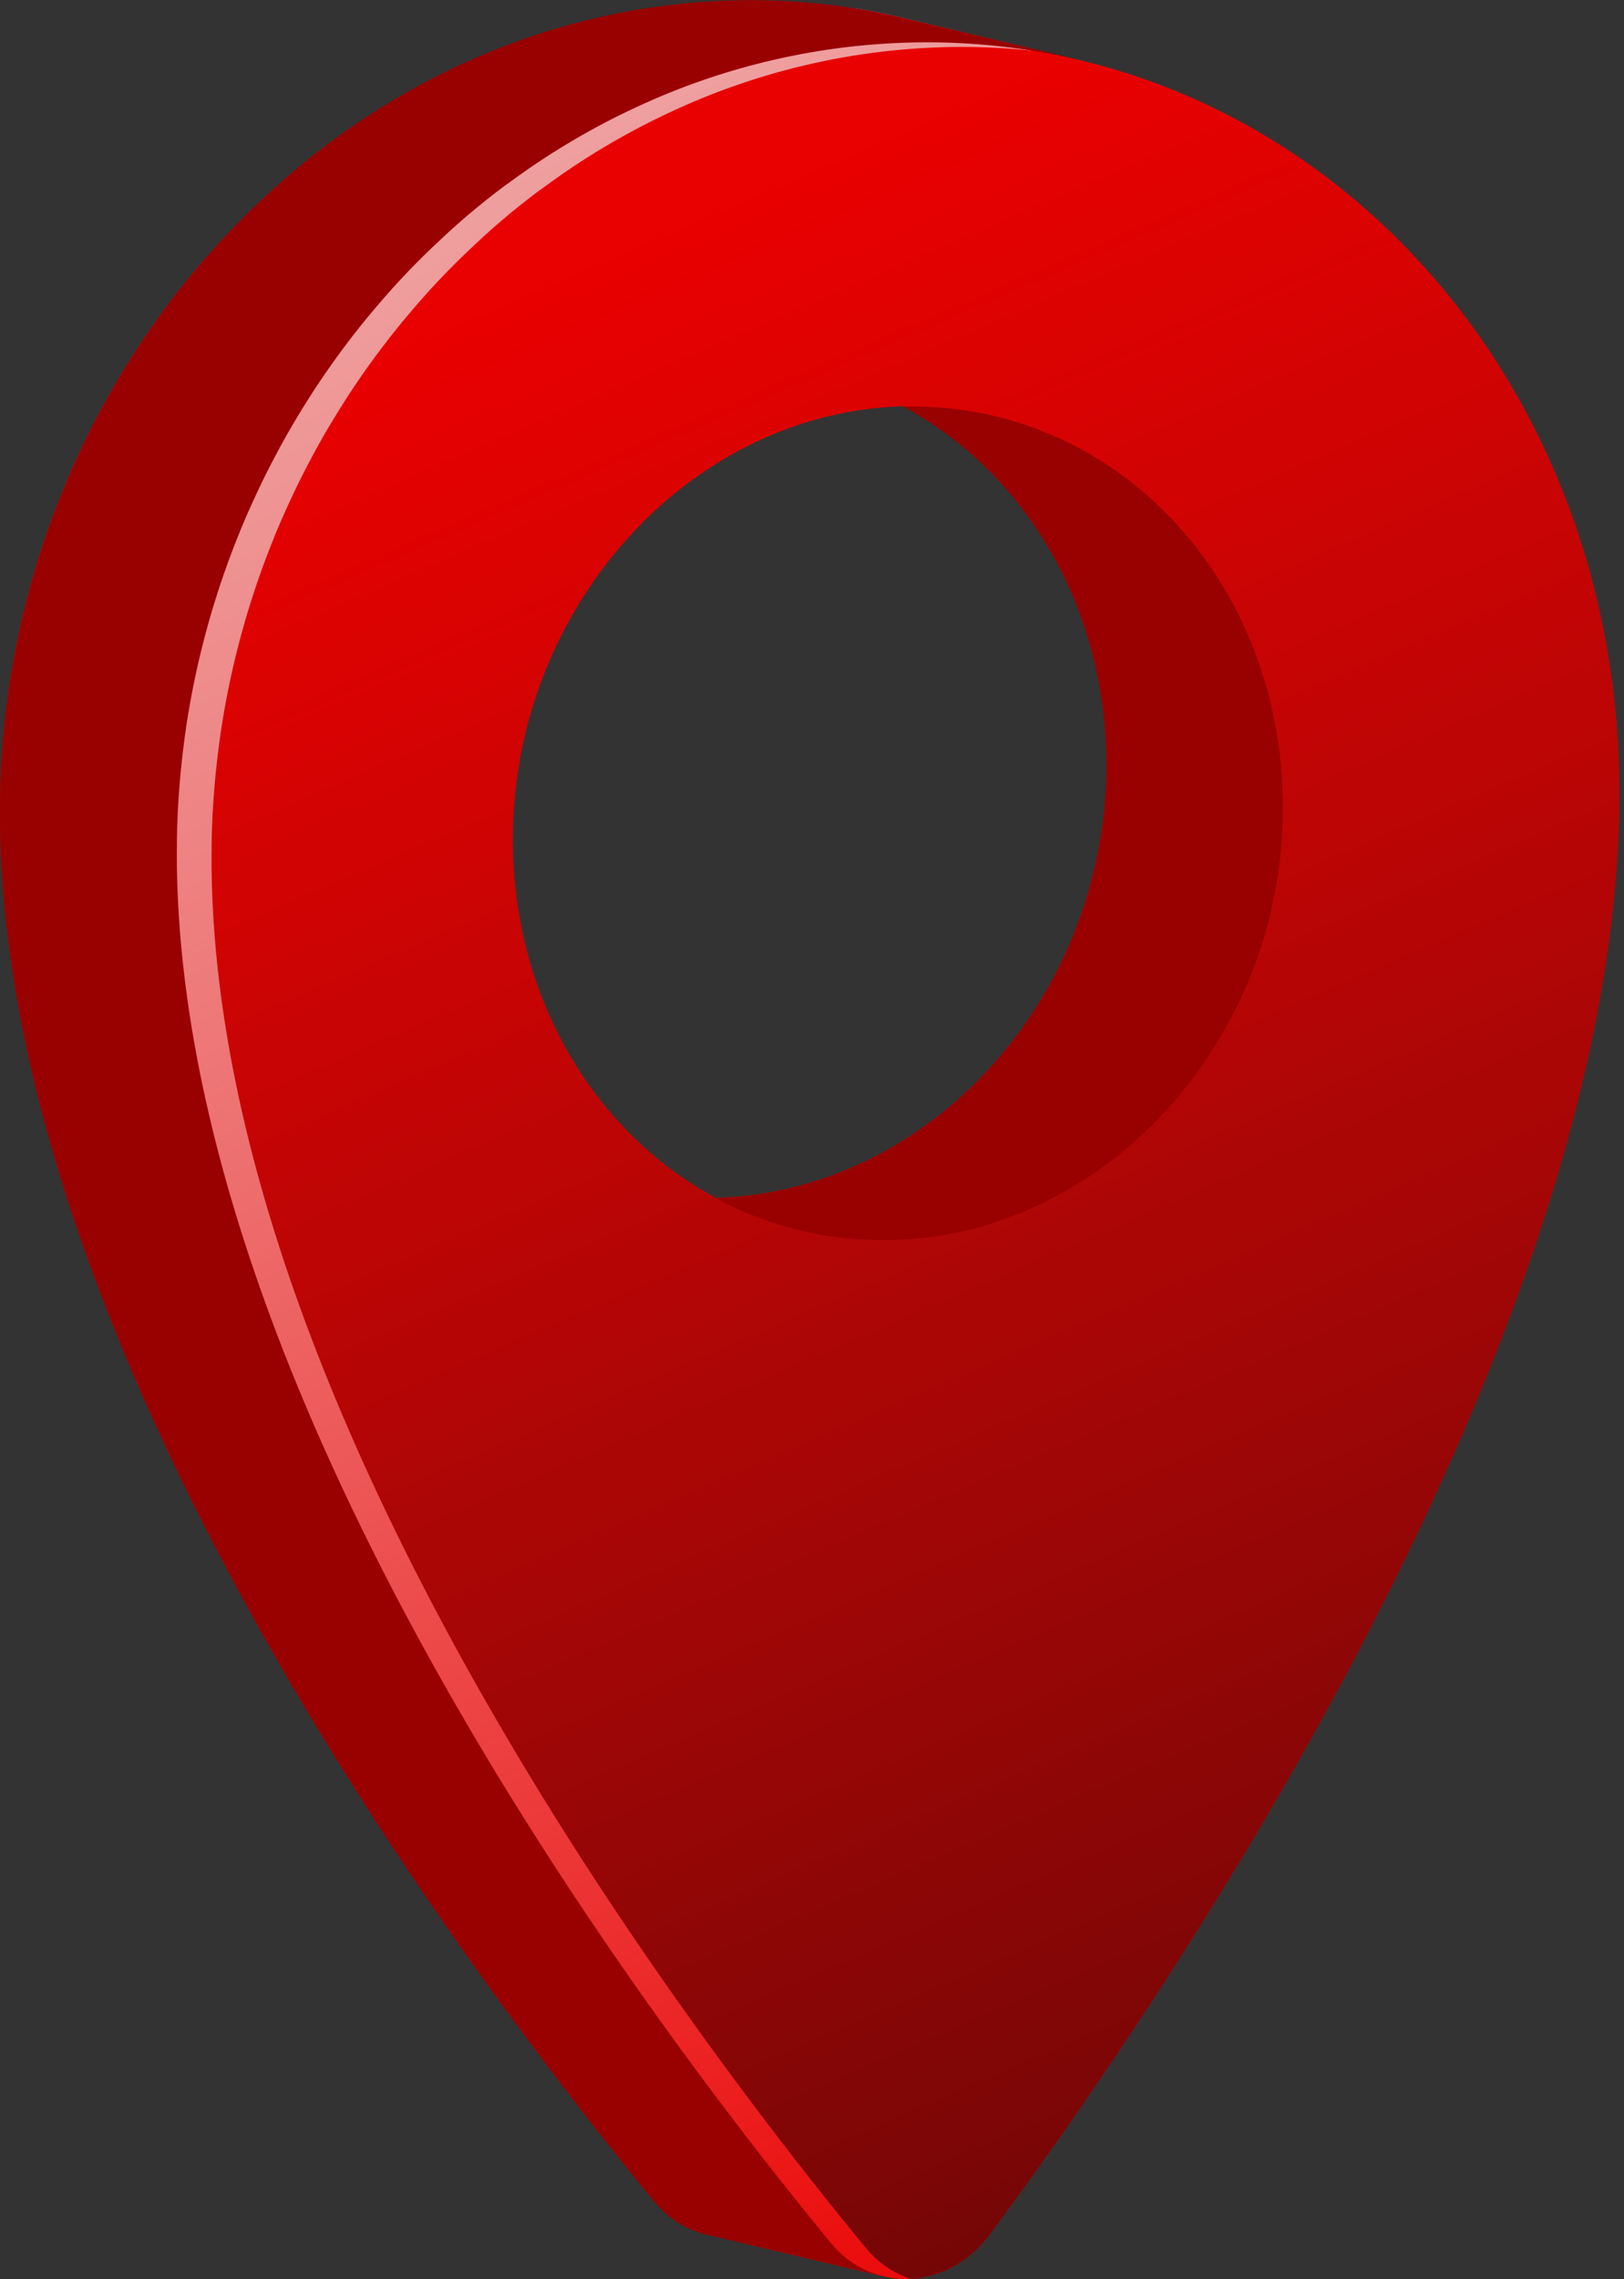
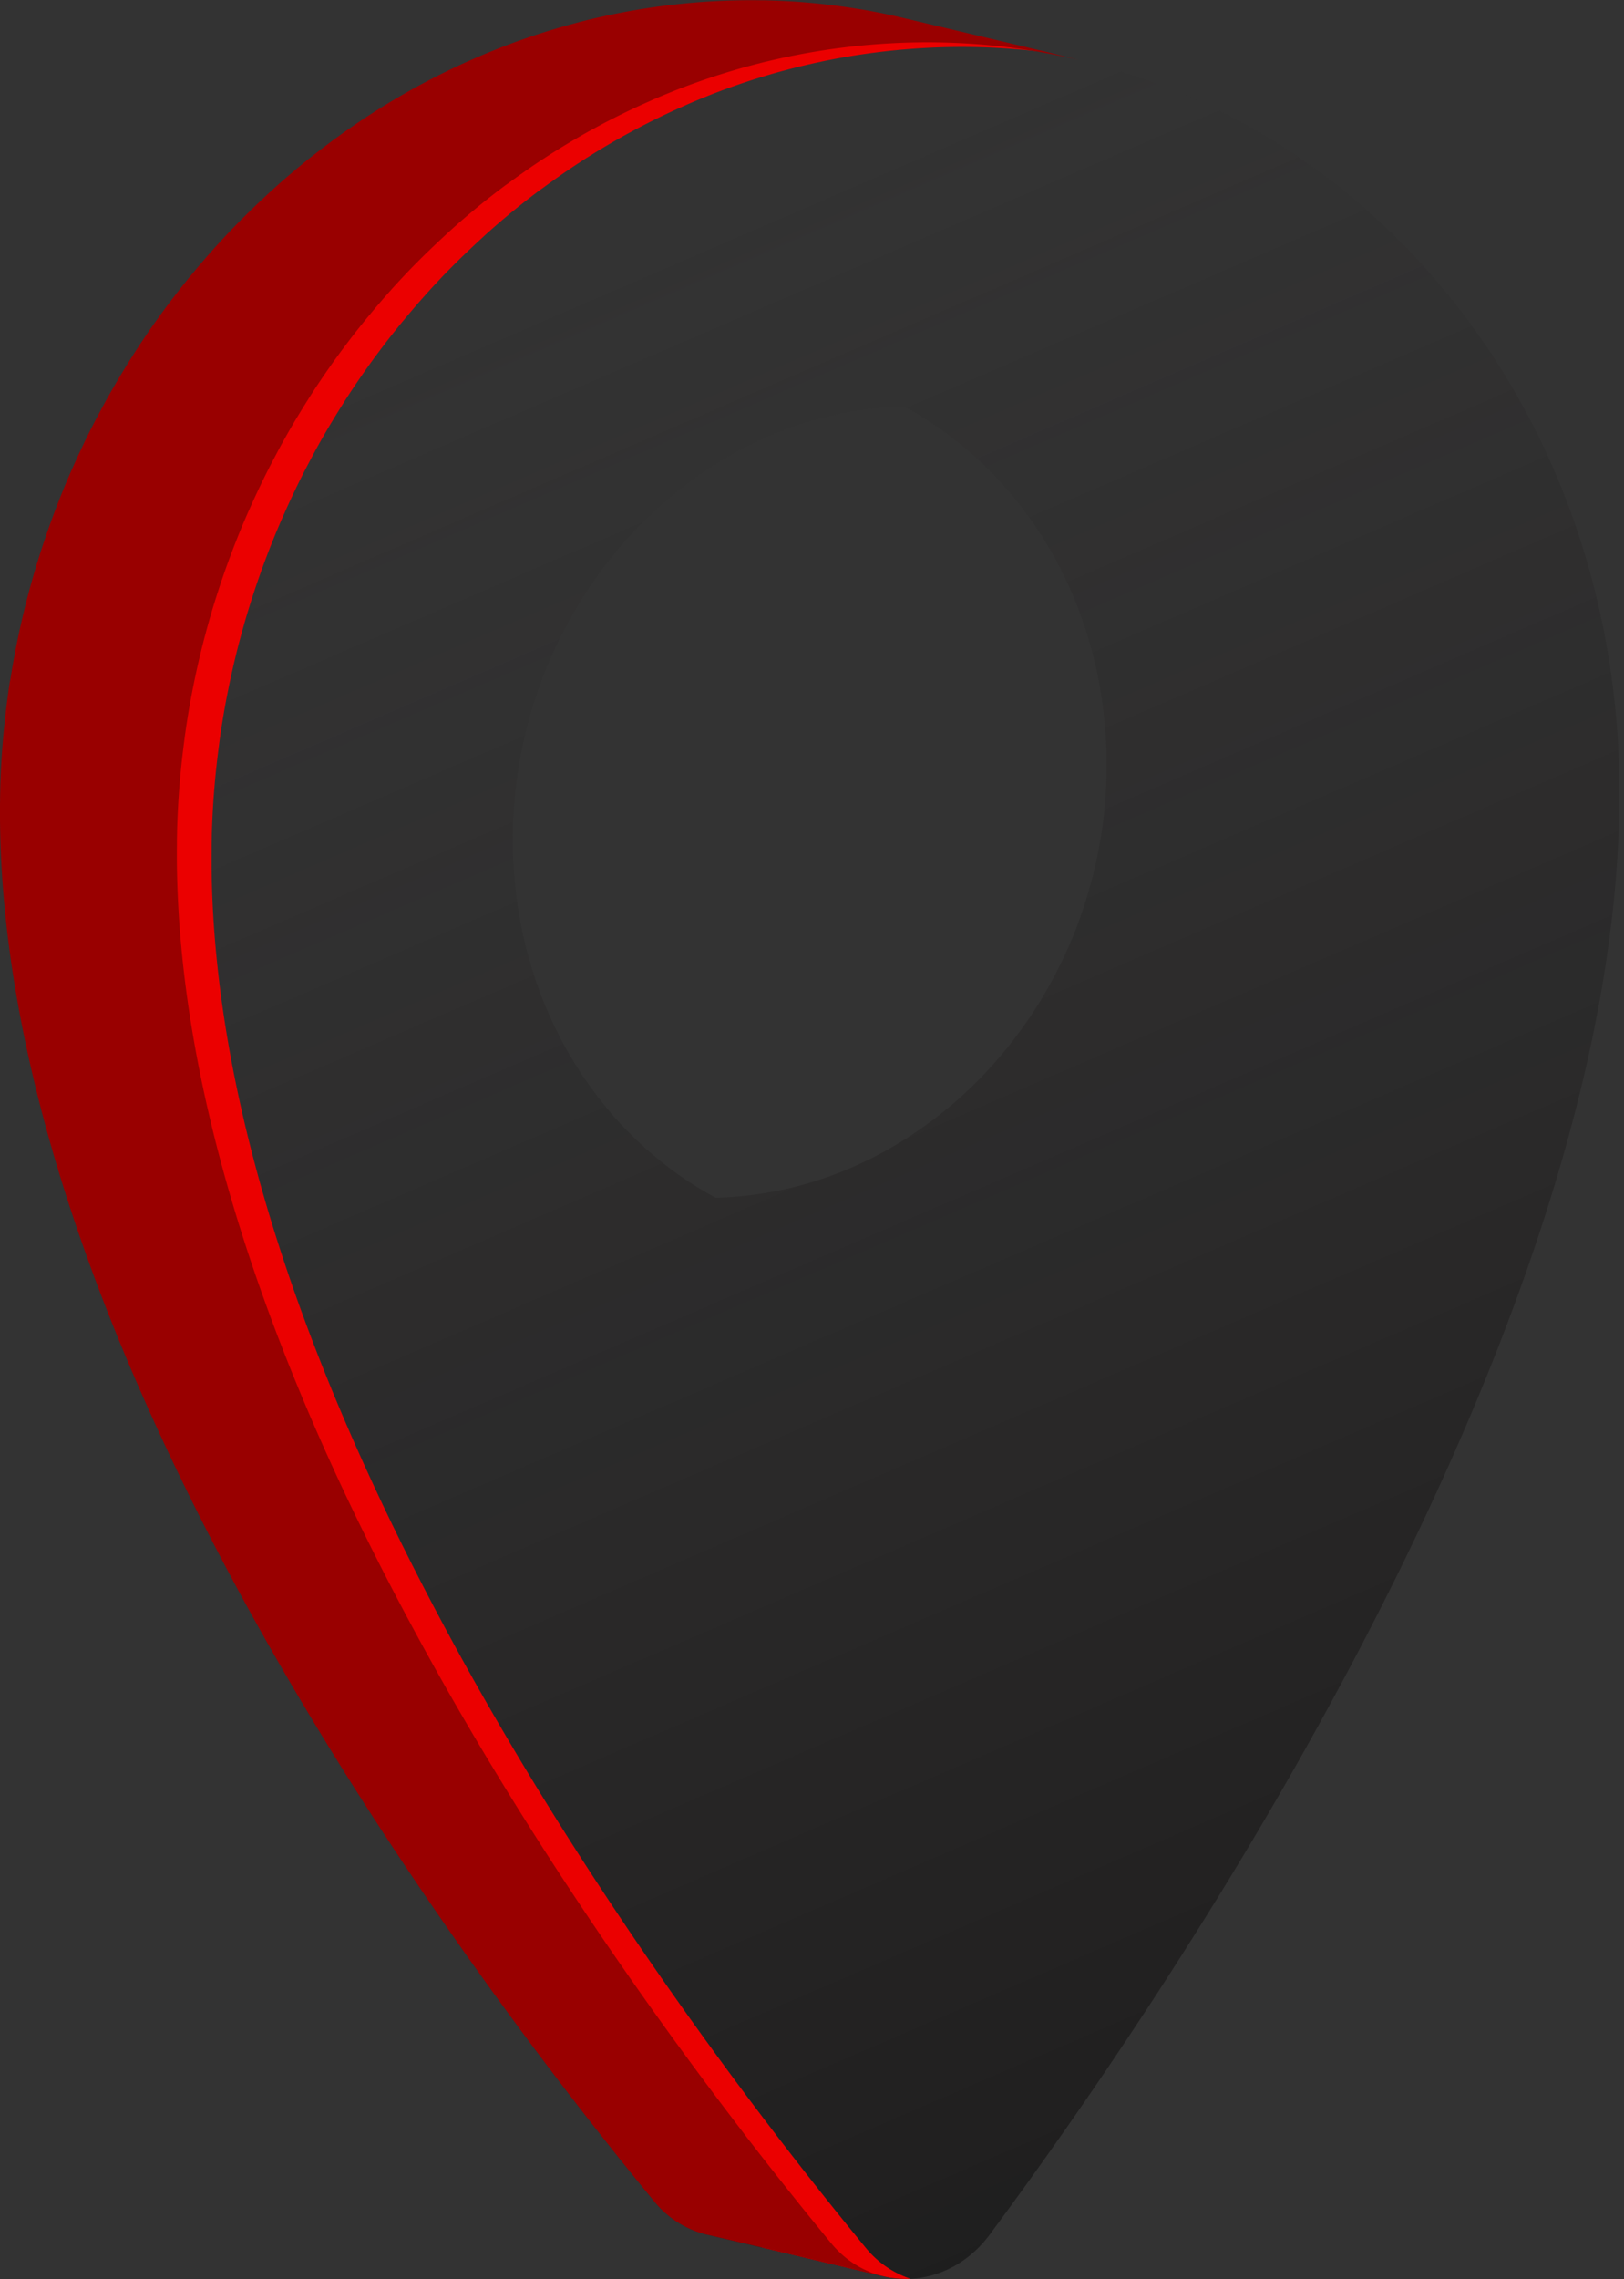
<svg xmlns="http://www.w3.org/2000/svg" xmlns:xlink="http://www.w3.org/1999/xlink" data-name="Layer 1" height="1969.8" preserveAspectRatio="xMidYMid meet" version="1.0" viewBox="800.0 515.0 1404.0 1969.8" width="1404.0" zoomAndPan="magnify">
  <rect x="800.0" y="515.0" width="1404.0" height="1969.8" fill="#333333" stroke="none" />
  <defs>
    <linearGradient gradientUnits="userSpaceOnUse" id="a" x1="1286.55" x2="2245.61" xlink:actuate="onLoad" xlink:show="other" xlink:type="simple" y1="750.31" y2="2968.97">
      <stop offset="0" stop-color="#231f20" stop-opacity="0" />
      <stop offset=".87" stop-color="#070606" stop-opacity=".64" />
      <stop offset=".96" stop-opacity=".8" />
    </linearGradient>
    <linearGradient gradientUnits="userSpaceOnUse" id="b" x1="1972.22" x2="754.4" xlink:actuate="onLoad" xlink:show="other" xlink:type="simple" y1="2417.47" y2="8.99">
      <stop offset="0" stop-color="#f1f2f2" stop-opacity="0" />
      <stop offset=".21" stop-color="#f1f2f2" stop-opacity=".22" />
      <stop offset=".47" stop-color="#f1f2f2" stop-opacity=".47" />
      <stop offset=".69" stop-color="#f1f2f2" stop-opacity=".65" />
      <stop offset=".86" stop-color="#f1f2f2" stop-opacity=".76" />
      <stop offset=".96" stop-color="#f1f2f2" stop-opacity=".8" />
    </linearGradient>
  </defs>
  <g id="change1_1">
-     <path d="M2200,1193.39c-2.68-312-201.16-564.15-468.19-626.79l1.41.32-27.63-6.56h0l-125-29.66q-2.52-.6-5-1.17l-4.83-1.08-.47-.1-3.87-.83-1.74-.36q-4.69-1-9.42-1.86l-4.73-.88-.75-.13-3.63-.64q-3.13-.54-6.29-1l-.65-.1-4.26-.67-3.59-.53-3.12-.44-1.88-.26-3.23-.43c-1.56-.21-3.12-.4-4.69-.6l-1.49-.18c-1.68-.19-3.35-.39-5-.57l-4.38-.46c-1-.11-2-.21-3-.3l-3.94-.37q-2.82-.26-5.65-.48c-1.78-.15-3.56-.28-5.35-.4l-.78-.06c-1.7-.12-3.41-.23-5.12-.33h-.19c-1.89-.12-3.77-.22-5.67-.31s-3.82-.19-5.73-.26l-5.07-.18-5.3-.14-2.81,0-3-.05q-18.82-.21-37.92.79-4,.21-8,.47l-2.57.19c-1.79.13-3.58.25-5.36.39l-3.13.27c-1.59.14-3.18.27-4.77.42l-3.38.34-4.5.45-3.5.4c-1.45.16-2.9.32-4.35.5l-3.57.45c-1.42.18-2.84.35-4.25.54-1.21.16-2.41.34-3.61.51l-4.19.59-3.62.56-4.15.64-3.63.61-4.11.7-3.64.65c-1.36.25-2.72.49-4.07.75l-3.65.71-4,.79-3.65.76-4,.84-3.65.81c-1.33.3-2.65.59-4,.9s-2.43.56-3.64.85l-4,.94-3.63.9-3.92,1-3.63,1-2.24.58-1.13.32q-5,1.35-10,2.79l-.92.28q-4.6,1.34-9.18,2.75l-2.49.77c-3.3,1-6.59,2.09-9.87,3.18l-.78.26q-4.59,1.54-9.15,3.15l-2.47.87q-4.89,1.74-9.73,3.55l-.61.24c-3.06,1.15-6.11,2.34-9.16,3.54l-2.43,1q-4.8,1.92-9.59,3.92l-.43.19q-4.59,1.93-9.15,3.95l-2.4,1.06c-3.16,1.41-6.31,2.83-9.45,4.29l-.22.1q-4.61,2.16-9.17,4.38l-2.36,1.16q-4.66,2.28-9.29,4.64h0q-4.62,2.37-9.19,4.82l-2.31,1.23q-4.5,2.43-9,4.91l-.16.09c-3,1.69-6,3.42-9,5.16l-2.26,1.32q-4.32,2.53-8.6,5.13l-.36.22q-4.42,2.7-8.81,5.48l-1.07.66-1.43.92c-1.62,1-3.22,2.07-4.83,3.11L1116,616.8q-2.71,1.79-5.42,3.6l-1.88,1.26q-3.62,2.45-7.21,5l-1.61,1.13c-1.85,1.31-3.71,2.61-5.55,3.94l-2.49,1.8q-2.34,1.69-4.67,3.4l-2.63,2q-2.33,1.74-4.64,3.49l-2.42,1.84-5.44,4.21-1.52,1.19q-3.43,2.72-6.85,5.47l-1.78,1.45-5,4.14-2.4,2-4.41,3.73-2.48,2.12-4.45,3.87-2.24,2q-2.77,2.46-5.52,4.95l-1,.93c-2.18,2-4.34,4-6.49,6l-1.85,1.75c-1.54,1.44-3.07,2.88-4.59,4.34-.77.73-1.53,1.47-2.29,2.21q-2.09,2-4.15,4l-2.31,2.28c-1.43,1.41-2.85,2.84-4.26,4.26l-1.48,1.49c-.18.17-.35.36-.53.54q-3.22,3.27-6.4,6.59l-.8.84c-1.85,2-3.7,3.9-5.53,5.87l-2,2.17q-2.21,2.38-4.38,4.78l-2.05,2.27q-2.42,2.68-4.8,5.4L979,736.54q-3,3.48-6,7l-1.47,1.74c-1.52,1.79-3,3.59-4.52,5.4l-2,2.39q-2.07,2.52-4.13,5.07L959,760.38q-2.68,3.36-5.33,6.74l-.43.55c-1.9,2.43-3.78,4.89-5.65,7.35L946,777.24c-1.33,1.78-2.66,3.55-4,5.34l-1.86,2.53q-2,2.76-4,5.53l-1.5,2.1q-2.7,3.79-5.34,7.61l-.9,1.31c-1.46,2.13-2.92,4.28-4.37,6.43l-1.69,2.53q-1.8,2.71-3.6,5.46L917,818.67q-2,3.15-4,6.33c-.33.53-.67,1.06-1,1.58q-2.47,4-4.91,7.95c-.11.17-.22.34-.32.51q-1.68,2.76-3.34,5.53l-.6,1q-1.57,2.64-3.12,5.29l-1.17,2q-1.34,2.29-2.65,4.61l-1.08,1.9q-1.8,3.18-3.57,6.39l-.13.23c-1.14,2.07-2.26,4.14-3.38,6.21-.36.66-.7,1.31-1.05,2q-1.26,2.35-2.51,4.72l-1.06,2c-1,1.91-2,3.82-3,5.75l-.41.8c-1.11,2.18-2.2,4.37-3.29,6.56l-.93,1.88q-1.2,2.43-2.38,4.87l-1,2.13q-1.27,2.65-2.52,5.32l-.66,1.39c-1,2.22-2.06,4.45-3.08,6.68-.26.57-.52,1.15-.77,1.72-.77,1.7-1.54,3.41-2.29,5.12l-1,2.18c-.75,1.71-1.5,3.42-2.23,5.14l-.75,1.74c-1,2.26-1.92,4.53-2.86,6.8l-.59,1.44q-1.12,2.73-2.24,5.48c-.29.74-.58,1.47-.88,2.21q-1,2.54-2,5.07c-.26.67-.52,1.33-.77,2q-1.35,3.46-2.65,6.93l-.31.84c-.77,2-1.52,4.11-2.27,6.16-.27.74-.53,1.47-.79,2.2q-.91,2.55-1.82,5.1l-.75,2.14q-1.18,3.4-2.34,6.83c0,.08-.06.16-.08.23-.8,2.37-1.58,4.73-2.35,7.1l-.69,2.13c-.55,1.73-1.11,3.46-1.65,5.2-.24.75-.47,1.5-.7,2.25q-.95,3-1.86,6c-.11.39-.23.77-.35,1.15q-1.07,3.59-2.1,7.19l-.57,2q-.76,2.68-1.51,5.38c-.22.77-.43,1.55-.64,2.32q-.78,2.83-1.53,5.69c-.15.55-.3,1.11-.44,1.66q-1,3.63-1.87,7.28c-.15.58-.29,1.17-.44,1.75-.46,1.89-.93,3.77-1.38,5.66l-.57,2.37c-.43,1.84-.86,3.67-1.28,5.51l-.45,2q-.84,3.69-1.63,7.38c-.09.44-.18.89-.28,1.33q-.65,3.06-1.28,6.14l-.48,2.37q-.54,2.71-1.07,5.45l-.42,2.19q-.72,3.74-1.39,7.49c0,.16,0,.33-.08.5q-.63,3.51-1.22,7c-.13.77-.26,1.54-.38,2.31q-.45,2.74-.89,5.49l-.36,2.33c-.35,2.28-.7,4.57-1,6.87,0,.24-.07.48-.11.72-.36,2.53-.7,5.06-1,7.6-.1.73-.19,1.46-.29,2.19q-.36,2.8-.7,5.59c-.1.81-.2,1.63-.29,2.44q-.37,3.1-.71,6.21c-.06.5-.12,1-.17,1.49q-.4,3.82-.78,7.65c-.07.67-.13,1.35-.19,2-.19,1.93-.36,3.86-.53,5.79l-.21,2.49q-.24,2.94-.47,5.9c-.05.64-.1,1.27-.14,1.91-.19,2.57-.36,5.15-.52,7.72,0,.57-.07,1.13-.1,1.69-.12,2.05-.24,4.1-.34,6.15,0,.83-.09,1.66-.13,2.49-.09,1.91-.17,3.83-.25,5.74l-.09,2.2c-.1,2.6-.18,5.19-.25,7.79l0,1.12q-.07,3.38-.14,6.74l0,2.46c0,1.9,0,3.8-.05,5.71,0,.79,0,1.58,0,2.37q0,3.93,0,7.87c4,464.74,401.59,995.11,565.5,1194.19a83.66,83.66,0,0,0,45.46,28.75l48.14,11.42h0l104.37,24.77h0a82.66,82.66,0,0,0,23.36,2.12h.19c25.36-1.34,50.65-14.19,68.39-38.13C1815.85,2230.11,2204,1658.13,2200,1193.39Zm-443.32-14.53c0,.5,0,1,0,1.51,0,2.08-.06,4.15-.12,6.22,0,.15,0,.29,0,.44q-.09,2.92-.21,5.85c0,.49,0,1-.07,1.49q-.15,3.08-.33,6.14c0,.24,0,.48-.05.73-.12,1.85-.26,3.71-.4,5.56l-.12,1.45c-.17,2-.34,4-.54,6.06,0,.32-.07.63-.1,1-.18,1.79-.37,3.57-.58,5.35,0,.46-.1.92-.16,1.38-.23,2-.48,4-.75,6l-.15,1.09q-.36,2.63-.75,5.22c-.07.44-.13.87-.2,1.3q-.45,3-1,5.93c-.06.4-.14.8-.21,1.21-.29,1.71-.6,3.43-.92,5.14-.07.39-.15.79-.22,1.18q-.55,2.94-1.16,5.87l-.27,1.27c-.36,1.71-.72,3.42-1.1,5.12l-.24,1c-.43,1.94-.89,3.87-1.35,5.79l-.33,1.34c-.42,1.71-.86,3.43-1.3,5.13-.08.29-.15.58-.23.87q-.75,2.88-1.55,5.74l-.39,1.36q-.73,2.61-1.51,5.22l-.19.64c-.57,1.9-1.16,3.79-1.75,5.68-.15.45-.29.91-.44,1.36-.58,1.81-1.16,3.6-1.77,5.39a3.38,3.38,0,0,1-.11.34c-.63,1.88-1.29,3.75-1.95,5.62-.16.45-.32.91-.49,1.37q-1,2.8-2,5.58l0,.08q-1,2.76-2.12,5.49c-.18.44-.35.89-.53,1.34-.73,1.83-1.46,3.65-2.22,5.46l-.18.43q-1.07,2.55-2.16,5.09c-.19.43-.38.86-.56,1.29-.79,1.79-1.58,3.57-2.39,5.35l-.3.65q-1.11,2.41-2.25,4.81c-.19.41-.39.82-.59,1.24q-1.24,2.63-2.54,5.23l-.42.82q-1.15,2.3-2.33,4.58l-.61,1.18c-.89,1.7-1.79,3.41-2.71,5.1-.17.32-.34.64-.52,1q-1.2,2.2-2.43,4.41l-.62,1.09q-1.41,2.5-2.87,5c-.19.34-.4.68-.6,1q-1.28,2.16-2.58,4.31c-.2.34-.4.68-.61,1q-1.31,2.13-2.64,4.26l-.34.54q-1.17,1.86-2.36,3.69l-.87,1.33-2,3c-.3.46-.61.91-.91,1.36-.74,1.11-1.49,2.2-2.24,3.3-.2.28-.39.57-.59.86-.94,1.36-1.9,2.72-2.86,4.08l-.74,1c-.73,1-1.46,2-2.2,3l-1,1.34c-.7,1-1.41,1.9-2.12,2.85l-.91,1.22q-1.5,2-3,3.94l-.07.09c-1,1.27-2,2.54-3,3.8l-1,1.2q-1.1,1.38-2.22,2.73l-1.05,1.28c-.8,1-1.61,1.93-2.42,2.88l-.8.94c-1.06,1.26-2.14,2.5-3.22,3.74-.24.28-.49.55-.74.83-.85,1-1.71,1.93-2.57,2.89-.36.41-.72.81-1.09,1.21l-2.36,2.58c-.35.38-.71.76-1.06,1.15-1,1.08-2,2.16-3.06,3.24l-.33.35q-1.71,1.77-3.43,3.53l-1.09,1.1-2.27,2.27c-.41.41-.82.82-1.24,1.22l-2.23,2.17c-.4.39-.8.79-1.21,1.17-.84.81-1.69,1.61-2.53,2.4l-.91.86c-1.15,1.07-2.31,2.14-3.47,3.19l-.75.67c-.92.84-1.84,1.66-2.77,2.49l-1.23,1.07-2.36,2.06-1.32,1.13-2.39,2-1.25,1c-1,.8-1.92,1.59-2.89,2.37l-.75.62q-1.83,1.47-3.67,2.93l-1,.78-2.72,2.11-1.34,1-2.46,1.85-1.4,1-2.55,1.87-1.27.91-3.41,2.42-.41.29c-1.28.89-2.57,1.78-3.86,2.65l-1.19.8c-.9.61-1.81,1.21-2.72,1.81l-1.44.94-2.57,1.65-1.34.86q-2.33,1.47-4.67,2.9l-.59.35c-1.41.86-2.82,1.7-4.24,2.54l-1.2.7q-2.37,1.38-4.77,2.73l-.54.29q-2.18,1.23-4.38,2.41l-1.22.65q-2.43,1.31-4.88,2.56l-.47.24c-1.5.76-3,1.52-4.53,2.26l-1.25.62q-2.47,1.2-5,2.37l-.4.18c-1.56.73-3.12,1.43-4.69,2.13l-1.28.57c-1.68.74-3.37,1.48-5.06,2.19l-.31.12q-2.41,1-4.85,2l-1.3.52q-2.58,1-5.16,2l-.21.07c-1.67.63-3.34,1.24-5,1.84l-1.31.47c-1.75.61-3.5,1.22-5.26,1.8l-.07,0c-1.74.58-3.48,1.13-5.23,1.68l-1.33.42c-1.77.54-3.54,1.08-5.31,1.59h0c-1.78.52-3.57,1-5.37,1.5l-1.19.32q-3.43.92-6.9,1.76l-1,.25q-3.46.83-7,1.58l-1,.22q-3.52.75-7.08,1.42l-1,.17q-3.59.66-7.2,1.25l-.86.13c-2.45.39-4.9.75-7.37,1.08l-.72.1q-3.76.49-7.55.9l-.56.06c-2.59.27-5.18.51-7.79.72l-.31,0q-4,.33-8.08.54c-2.71.14-5.4.24-8.09.31-103.43-55.76-174.17-170.37-175.34-306.27-1.71-198.2,146.45-367.74,329.84-377.44,2.7-.14,5.39-.25,8.07-.31,103.43,55.76,174.2,170.35,175.37,306.27C1756.66,1174.67,1756.65,1176.76,1756.64,1178.86Z" fill="#e90000" />
-   </g>
+     </g>
  <path d="M2200,1193.39c-2.68-312-201.16-564.15-468.19-626.79l1.41.32-27.63-6.56h0l-125-29.66q-2.52-.6-5-1.17l-4.83-1.08-.47-.1-3.87-.83-1.74-.36q-4.69-1-9.42-1.86l-4.73-.88-.75-.13-3.63-.64q-3.13-.54-6.29-1l-.65-.1-4.26-.67-3.59-.53-3.12-.44-1.88-.26-3.23-.43c-1.56-.21-3.12-.4-4.69-.6l-1.49-.18c-1.68-.19-3.35-.39-5-.57l-4.38-.46c-1-.11-2-.21-3-.3l-3.94-.37q-2.82-.26-5.65-.48c-1.78-.15-3.56-.28-5.35-.4l-.78-.06c-1.7-.12-3.41-.23-5.12-.33h-.19c-1.89-.12-3.77-.22-5.67-.31s-3.82-.19-5.73-.26l-5.07-.18-5.3-.14-2.81,0-3-.05q-18.82-.21-37.92.79-4,.21-8,.47l-2.57.19c-1.79.13-3.58.25-5.36.39l-3.13.27c-1.59.14-3.18.27-4.77.42l-3.38.34-4.5.45-3.5.4c-1.45.16-2.9.32-4.35.5l-3.57.45c-1.42.18-2.84.35-4.25.54-1.21.16-2.41.34-3.61.51l-4.19.59-3.62.56-4.15.64-3.63.61-4.11.7-3.64.65c-1.36.25-2.72.49-4.07.75l-3.65.71-4,.79-3.65.76-4,.84-3.65.81c-1.33.3-2.65.59-4,.9s-2.43.56-3.64.85l-4,.94-3.63.9-3.92,1-3.63,1-2.24.58-1.13.32q-5,1.35-10,2.79l-.92.28q-4.6,1.34-9.18,2.75l-2.49.77c-3.3,1-6.59,2.09-9.87,3.18l-.78.26q-4.59,1.54-9.15,3.15l-2.47.87q-4.89,1.74-9.73,3.55l-.61.24c-3.06,1.15-6.11,2.34-9.16,3.54l-2.43,1q-4.8,1.92-9.59,3.92l-.43.19q-4.59,1.93-9.15,3.95l-2.4,1.06c-3.16,1.41-6.31,2.83-9.45,4.29l-.22.1q-4.61,2.16-9.17,4.38l-2.36,1.16q-4.66,2.28-9.29,4.64h0q-4.62,2.37-9.19,4.82l-2.31,1.23q-4.5,2.43-9,4.91l-.16.09c-3,1.69-6,3.42-9,5.16l-2.26,1.32q-4.32,2.53-8.6,5.13l-.36.22q-4.42,2.7-8.81,5.48l-1.07.66-1.43.92c-1.62,1-3.22,2.07-4.83,3.11L1116,616.8q-2.71,1.79-5.42,3.6l-1.88,1.26q-3.62,2.45-7.21,5l-1.61,1.13c-1.85,1.31-3.71,2.61-5.55,3.94l-2.49,1.8q-2.34,1.69-4.67,3.4l-2.63,2q-2.33,1.74-4.64,3.49l-2.42,1.84-5.44,4.21-1.52,1.19q-3.43,2.72-6.85,5.47l-1.78,1.45-5,4.14-2.4,2-4.41,3.73-2.48,2.12-4.45,3.87-2.24,2q-2.77,2.46-5.52,4.95l-1,.93c-2.18,2-4.34,4-6.49,6l-1.85,1.75c-1.54,1.44-3.07,2.88-4.59,4.34-.77.73-1.53,1.47-2.29,2.21q-2.09,2-4.15,4l-2.31,2.28c-1.43,1.41-2.85,2.84-4.26,4.26l-1.48,1.49c-.18.17-.35.36-.53.54q-3.22,3.27-6.4,6.59l-.8.84c-1.85,2-3.7,3.9-5.53,5.87l-2,2.17q-2.21,2.38-4.38,4.78l-2.05,2.27q-2.42,2.68-4.8,5.4L979,736.54q-3,3.48-6,7l-1.47,1.74c-1.52,1.79-3,3.59-4.52,5.4l-2,2.39q-2.07,2.52-4.13,5.07L959,760.38q-2.68,3.36-5.33,6.74l-.43.55c-1.9,2.43-3.78,4.89-5.65,7.35L946,777.24c-1.33,1.78-2.66,3.55-4,5.34l-1.86,2.53q-2,2.76-4,5.53l-1.5,2.1q-2.7,3.79-5.34,7.61l-.9,1.31c-1.46,2.13-2.92,4.28-4.37,6.43l-1.69,2.53q-1.8,2.71-3.6,5.46L917,818.67q-2,3.15-4,6.33c-.33.53-.67,1.06-1,1.58q-2.47,4-4.91,7.95c-.11.17-.22.34-.32.51q-1.68,2.76-3.34,5.53l-.6,1q-1.57,2.64-3.12,5.29l-1.17,2q-1.34,2.29-2.65,4.61l-1.08,1.9q-1.8,3.18-3.57,6.39l-.13.23c-1.14,2.07-2.26,4.14-3.38,6.21-.36.66-.7,1.31-1.05,2q-1.26,2.35-2.51,4.72l-1.06,2c-1,1.91-2,3.82-3,5.75l-.41.8c-1.11,2.18-2.2,4.37-3.29,6.56l-.93,1.88q-1.2,2.43-2.38,4.87l-1,2.13q-1.27,2.65-2.52,5.32l-.66,1.39c-1,2.22-2.06,4.45-3.08,6.68-.26.57-.52,1.15-.77,1.72-.77,1.7-1.54,3.41-2.29,5.12l-1,2.18c-.75,1.71-1.5,3.42-2.23,5.14l-.75,1.74c-1,2.26-1.92,4.53-2.86,6.8l-.59,1.44q-1.12,2.73-2.24,5.48c-.29.74-.58,1.47-.88,2.21q-1,2.54-2,5.07c-.26.67-.52,1.33-.77,2q-1.35,3.46-2.65,6.93l-.31.84c-.77,2-1.52,4.11-2.27,6.16-.27.74-.53,1.47-.79,2.2q-.91,2.55-1.82,5.1l-.75,2.14q-1.18,3.4-2.34,6.83c0,.08-.06.16-.08.23-.8,2.37-1.58,4.73-2.35,7.1l-.69,2.13c-.55,1.73-1.11,3.46-1.65,5.2-.24.75-.47,1.5-.7,2.25q-.95,3-1.86,6c-.11.39-.23.77-.35,1.15q-1.07,3.59-2.1,7.19l-.57,2q-.76,2.68-1.51,5.38c-.22.77-.43,1.55-.64,2.32q-.78,2.83-1.53,5.69c-.15.55-.3,1.11-.44,1.66q-1,3.63-1.87,7.28c-.15.58-.29,1.17-.44,1.75-.46,1.89-.93,3.77-1.38,5.66l-.57,2.37c-.43,1.84-.86,3.67-1.28,5.51l-.45,2q-.84,3.69-1.63,7.38c-.09.44-.18.89-.28,1.33q-.65,3.06-1.28,6.14l-.48,2.37q-.54,2.71-1.07,5.45l-.42,2.19q-.72,3.74-1.39,7.49c0,.16,0,.33-.08.5q-.63,3.51-1.22,7c-.13.77-.26,1.54-.38,2.31q-.45,2.74-.89,5.49l-.36,2.33c-.35,2.28-.7,4.57-1,6.87,0,.24-.07.48-.11.72-.36,2.53-.7,5.06-1,7.6-.1.73-.19,1.46-.29,2.19q-.36,2.8-.7,5.59c-.1.81-.2,1.63-.29,2.44q-.37,3.1-.71,6.21c-.06.5-.12,1-.17,1.49q-.4,3.82-.78,7.65c-.07.67-.13,1.35-.19,2-.19,1.93-.36,3.86-.53,5.79l-.21,2.49q-.24,2.94-.47,5.9c-.05.64-.1,1.27-.14,1.91-.19,2.57-.36,5.15-.52,7.72,0,.57-.07,1.13-.1,1.69-.12,2.05-.24,4.1-.34,6.15,0,.83-.09,1.66-.13,2.49-.09,1.91-.17,3.83-.25,5.74l-.09,2.2c-.1,2.6-.18,5.19-.25,7.79l0,1.12q-.07,3.38-.14,6.74l0,2.46c0,1.9,0,3.8-.05,5.71,0,.79,0,1.58,0,2.37q0,3.93,0,7.87c4,464.74,401.59,995.11,565.5,1194.19a83.66,83.66,0,0,0,45.46,28.75l48.14,11.42h0l104.37,24.77h0a82.66,82.66,0,0,0,23.36,2.12h.19c25.36-1.34,50.65-14.19,68.39-38.13C1815.85,2230.11,2204,1658.13,2200,1193.39Zm-443.32-14.53c0,.5,0,1,0,1.51,0,2.08-.06,4.15-.12,6.22,0,.15,0,.29,0,.44q-.09,2.92-.21,5.85c0,.49,0,1-.07,1.49q-.15,3.08-.33,6.14c0,.24,0,.48-.05.73-.12,1.85-.26,3.71-.4,5.56l-.12,1.45c-.17,2-.34,4-.54,6.06,0,.32-.07.63-.1,1-.18,1.79-.37,3.57-.58,5.35,0,.46-.1.92-.16,1.38-.23,2-.48,4-.75,6l-.15,1.09q-.36,2.63-.75,5.22c-.07.44-.13.87-.2,1.3q-.45,3-1,5.93c-.06.4-.14.8-.21,1.21-.29,1.71-.6,3.43-.92,5.14-.07.39-.15.79-.22,1.18q-.55,2.94-1.16,5.87l-.27,1.27c-.36,1.71-.72,3.42-1.1,5.12l-.24,1c-.43,1.94-.89,3.87-1.35,5.79l-.33,1.34c-.42,1.71-.86,3.43-1.3,5.13-.08.29-.15.58-.23.87q-.75,2.88-1.55,5.74l-.39,1.36q-.73,2.61-1.51,5.22l-.19.64c-.57,1.9-1.16,3.79-1.75,5.68-.15.45-.29.91-.44,1.36-.58,1.81-1.16,3.6-1.77,5.39a3.38,3.38,0,0,1-.11.34c-.63,1.88-1.29,3.75-1.95,5.62-.16.45-.32.91-.49,1.37q-1,2.8-2,5.58l0,.08q-1,2.76-2.12,5.49c-.18.44-.35.89-.53,1.34-.73,1.83-1.46,3.65-2.22,5.46l-.18.43q-1.07,2.55-2.16,5.09c-.19.43-.38.86-.56,1.29-.79,1.79-1.58,3.57-2.39,5.35l-.3.65q-1.11,2.41-2.25,4.81c-.19.41-.39.82-.59,1.24q-1.24,2.63-2.54,5.23l-.42.82q-1.15,2.3-2.33,4.58l-.61,1.18c-.89,1.7-1.79,3.41-2.71,5.1-.17.32-.34.64-.52,1q-1.2,2.2-2.43,4.41l-.62,1.09q-1.41,2.5-2.87,5c-.19.34-.4.68-.6,1q-1.28,2.16-2.58,4.31c-.2.34-.4.68-.61,1q-1.31,2.13-2.64,4.26l-.34.54q-1.17,1.86-2.36,3.69l-.87,1.33-2,3c-.3.46-.61.91-.91,1.36-.74,1.11-1.49,2.2-2.24,3.3-.2.28-.39.57-.59.86-.94,1.36-1.9,2.72-2.86,4.08l-.74,1c-.73,1-1.46,2-2.2,3l-1,1.34c-.7,1-1.41,1.9-2.12,2.85l-.91,1.22q-1.5,2-3,3.94l-.07.09c-1,1.27-2,2.54-3,3.8l-1,1.2q-1.1,1.38-2.22,2.73l-1.05,1.28c-.8,1-1.61,1.93-2.42,2.88l-.8.94c-1.06,1.26-2.14,2.5-3.22,3.74-.24.28-.49.55-.74.83-.85,1-1.71,1.93-2.57,2.89-.36.41-.72.81-1.09,1.21l-2.36,2.58c-.35.38-.71.76-1.06,1.15-1,1.08-2,2.16-3.06,3.24l-.33.35q-1.71,1.77-3.43,3.53l-1.09,1.1-2.27,2.27c-.41.41-.82.82-1.24,1.22l-2.23,2.17c-.4.39-.8.79-1.21,1.17-.84.81-1.69,1.61-2.53,2.4l-.91.86c-1.15,1.07-2.31,2.14-3.47,3.19l-.75.67c-.92.84-1.84,1.66-2.77,2.49l-1.23,1.07-2.36,2.06-1.32,1.13-2.39,2-1.25,1c-1,.8-1.92,1.59-2.89,2.37l-.75.62q-1.83,1.47-3.67,2.93l-1,.78-2.72,2.11-1.34,1-2.46,1.85-1.4,1-2.55,1.87-1.27.91-3.41,2.42-.41.29c-1.28.89-2.57,1.78-3.86,2.65l-1.19.8c-.9.61-1.81,1.21-2.72,1.81l-1.44.94-2.57,1.65-1.34.86q-2.33,1.47-4.67,2.9l-.59.35c-1.41.86-2.82,1.7-4.24,2.54l-1.2.7q-2.37,1.38-4.77,2.73l-.54.29q-2.18,1.23-4.38,2.41l-1.22.65q-2.43,1.31-4.88,2.56l-.47.24c-1.5.76-3,1.52-4.53,2.26l-1.25.62q-2.47,1.2-5,2.37l-.4.18c-1.56.73-3.12,1.43-4.69,2.13l-1.28.57c-1.68.74-3.37,1.48-5.06,2.19l-.31.12q-2.41,1-4.85,2l-1.3.52q-2.58,1-5.16,2l-.21.07c-1.67.63-3.34,1.24-5,1.84l-1.31.47c-1.75.61-3.5,1.22-5.26,1.8l-.07,0c-1.74.58-3.48,1.13-5.23,1.68l-1.33.42c-1.77.54-3.54,1.08-5.31,1.59h0c-1.78.52-3.57,1-5.37,1.5l-1.19.32q-3.43.92-6.9,1.76l-1,.25q-3.46.83-7,1.58l-1,.22q-3.52.75-7.08,1.42l-1,.17q-3.59.66-7.2,1.25l-.86.13c-2.45.39-4.9.75-7.37,1.08l-.72.1q-3.76.49-7.55.9l-.56.06c-2.59.27-5.18.51-7.79.72l-.31,0q-4,.33-8.08.54c-2.71.14-5.4.24-8.09.31-103.43-55.76-174.17-170.37-175.34-306.27-1.71-198.2,146.45-367.74,329.84-377.44,2.7-.14,5.39-.25,8.07-.31,103.43,55.76,174.2,170.35,175.37,306.27C1756.66,1174.67,1756.65,1176.76,1756.64,1178.86Z" fill="url(#a)" />
  <g id="change2_1">
-     <path d="M1705.53,560.36c-4.36-.57-8.75-1.09-13.14-1.55h0a579.07,579.07,0,0,0-91.87-2.39q-4,.21-8,.47l-2.57.19c-1.79.13-3.58.25-5.36.4-1,.08-2.09.18-3.13.27-1.59.13-3.18.26-4.77.41l-3.38.34c-1.5.15-3,.29-4.5.45l-3.5.4c-1.45.16-2.9.32-4.35.5l-3.57.45c-1.42.18-2.84.35-4.25.54l-3.61.51-4.19.59-3.62.56c-1.39.21-2.77.42-4.16.65-1.21.19-2.41.4-3.62.6l-4.12.7-3.63.65-4.08.75-3.64.71-4,.79-3.65.76-4,.85-3.65.8-4,.9-3.63.85-4,.94-3.64.91-3.92,1-3.62.95-3.38.9c-3.34.91-6.68,1.83-10,2.79l-.93.28c-3.07.89-6.12,1.81-9.17,2.75l-2.49.78q-5,1.55-9.87,3.17l-.78.27q-4.59,1.53-9.15,3.14l-2.47.87q-4.89,1.74-9.74,3.56l-.6.23c-3.06,1.15-6.11,2.34-9.16,3.54l-2.43,1q-4.82,1.92-9.59,3.92l-.43.19q-4.61,1.94-9.16,4l-2.39,1.06c-3.16,1.41-6.31,2.83-9.45,4.29l-.22.11q-4.6,2.14-9.17,4.37l-2.36,1.16q-4.67,2.28-9.29,4.64l0,0q-4.62,2.36-9.19,4.81l-2.31,1.24q-4.5,2.41-9,4.9l-.16.1q-4.54,2.54-9,5.15l-2.27,1.33q-4.3,2.52-8.59,5.12l-.36.22q-4.44,2.7-8.81,5.48c-.84.52-1.67,1-2.51,1.59q-2.41,1.53-4.82,3.11l-2.61,1.7c-1.82,1.19-3.62,2.39-5.42,3.6l-1.88,1.26q-3.63,2.46-7.21,5l-1.61,1.14q-2.79,1.95-5.55,3.93l-2.5,1.8c-1.56,1.13-3.11,2.26-4.66,3.41L1267.1,679c-1.55,1.16-3.1,2.32-4.64,3.5l-2.43,1.84q-2.71,2.08-5.43,4.21l-1.52,1.18q-3.45,2.72-6.85,5.47l-1.78,1.45c-1.68,1.37-3.37,2.75-5,4.14l-2.4,2c-1.48,1.24-2.94,2.48-4.41,3.73l-2.48,2.13q-2.23,1.92-4.45,3.87l-2.24,2q-2.78,2.46-5.53,5l-1,.93q-3.27,3-6.49,6l-1.86,1.75-4.58,4.34c-.77.73-1.53,1.47-2.29,2.21-1.39,1.34-2.78,2.69-4.15,4l-2.31,2.28c-1.43,1.41-2.85,2.84-4.27,4.27-.67.67-1.34,1.34-2,2q-3.23,3.27-6.41,6.59l-.79.84q-2.78,2.92-5.54,5.88c-.67.71-1.33,1.44-2,2.16-1.47,1.59-2.93,3.18-4.38,4.79-.69.75-1.37,1.5-2,2.26q-2.41,2.69-4.8,5.4l-1.37,1.54c-2,2.32-4,4.64-6,7-.49.57-1,1.15-1.46,1.73q-2.28,2.68-4.53,5.4c-.66.79-1.31,1.59-2,2.39q-2.07,2.52-4.13,5.07l-1.83,2.27q-2.69,3.35-5.33,6.74l-.42.54q-2.85,3.66-5.65,7.36c-.56.73-1.11,1.48-1.67,2.22-1.33,1.77-2.66,3.55-4,5.33-.63.84-1.25,1.69-1.86,2.53q-2,2.76-4,5.53l-1.51,2.1q-2.68,3.79-5.33,7.61l-.9,1.31c-1.47,2.14-2.92,4.28-4.37,6.43l-1.69,2.53q-1.82,2.71-3.6,5.46l-1.69,2.59c-1.36,2.1-2.7,4.22-4,6.34-.34.52-.68,1-1,1.58q-2.47,3.94-4.92,7.94-1.83,3-3.65,6c-.2.34-.4.69-.61,1l-3.12,5.29-1.16,2q-1.34,2.29-2.65,4.61l-1.08,1.9q-1.8,3.18-3.57,6.39l-.13.23q-1.71,3.1-3.39,6.22l-1,1.95-2.5,4.72-1.06,2q-1.5,2.87-3,5.75l-.41.8q-1.66,3.27-3.29,6.56c-.32.63-.62,1.26-.93,1.89-.8,1.61-1.59,3.24-2.38,4.86l-1,2.13q-1.28,2.65-2.53,5.32c-.22.46-.44.93-.65,1.39q-1.56,3.33-3.08,6.68l-.78,1.72q-1.15,2.55-2.28,5.12c-.33.72-.65,1.45-1,2.18q-1.12,2.57-2.24,5.14c-.24.58-.5,1.16-.74,1.74q-1.45,3.39-2.86,6.8l-.6,1.44c-.75,1.83-1.49,3.65-2.23,5.48-.29.74-.59,1.47-.88,2.21q-1,2.53-2,5.08l-.78,2q-1.33,3.47-2.64,6.94c-.11.27-.21.55-.31.83q-1.16,3.07-2.27,6.17l-.8,2.19q-.91,2.55-1.81,5.1l-.75,2.14c-.79,2.27-1.58,4.55-2.35,6.83a2.25,2.25,0,0,1-.08.24c-.79,2.36-1.57,4.72-2.34,7.1l-.69,2.12q-.84,2.6-1.65,5.2c-.24.75-.47,1.5-.71,2.25q-.93,3-1.85,6c-.11.39-.23.77-.35,1.16q-1.07,3.59-2.11,7.18c-.19.67-.37,1.33-.56,2-.51,1.79-1,3.59-1.51,5.38-.22.77-.43,1.55-.64,2.32-.52,1.9-1,3.79-1.53,5.69l-.45,1.66q-.95,3.63-1.86,7.28c-.15.59-.29,1.17-.44,1.75q-.71,2.84-1.38,5.67l-.57,2.37q-.65,2.74-1.28,5.5l-.45,2q-.84,3.69-1.63,7.38c-.1.45-.19.89-.28,1.33-.44,2-.86,4.09-1.28,6.14l-.48,2.37q-.54,2.71-1.07,5.45c-.14.73-.29,1.46-.43,2.19q-.7,3.73-1.38,7.49l-.09.5c-.41,2.34-.82,4.68-1.21,7-.13.76-.26,1.53-.38,2.3-.31,1.83-.6,3.66-.89,5.49l-.36,2.33q-.54,3.43-1,6.87c0,.24-.07.48-.11.72q-.54,3.8-1,7.6c-.1.73-.19,1.46-.29,2.2q-.36,2.79-.7,5.58l-.3,2.44q-.36,3.1-.71,6.21c0,.5-.11,1-.16,1.5q-.42,3.81-.79,7.64c-.06.67-.12,1.35-.19,2q-.27,2.88-.52,5.78l-.21,2.49c-.17,2-.32,3.93-.47,5.9l-.15,1.91c-.18,2.57-.36,5.15-.52,7.72l-.09,1.69c-.13,2-.24,4.1-.35,6.15l-.12,2.49c-.09,1.91-.18,3.83-.25,5.75l-.09,2.2c-.1,2.59-.18,5.19-.25,7.78l0,1.12c-.06,2.25-.1,4.5-.14,6.75l0,2.45c0,1.9,0,3.81-.05,5.71,0,.79,0,1.58,0,2.37,0,2.62,0,5.25,0,7.87,4,464.74,401.59,995.12,565.5,1194.2a84.14,84.14,0,0,0,38.79,26.86,82.66,82.66,0,0,1-23.36-2.12h0l-104.37-24.77h0l-18.14-7.42a83.66,83.66,0,0,1-45.46-28.75C1231.63,2222.34,834,1692,830,1227.23q0-3.95,0-7.87c0-.79,0-1.58,0-2.37,0-1.91,0-3.81.05-5.71l0-2.46q.06-3.36.14-6.74l0-1.12c.07-2.6.15-5.19.25-7.79l.09-2.2c.08-1.91.16-3.83.25-5.74,0-.83.08-1.66.13-2.49.1-2,.22-4.1.34-6.15,0-.56.06-1.12.1-1.69.16-2.57.33-5.15.52-7.72,0-.64.09-1.27.14-1.91q.23-3,.47-5.9l.21-2.49c.17-1.93.34-3.86.53-5.79.06-.67.12-1.35.19-2q.38-3.83.78-7.65c.05-.49.11-1,.17-1.49q.33-3.11.71-6.21c.09-.81.19-1.63.29-2.44q.34-2.79.7-5.59c.1-.73.19-1.46.29-2.19.34-2.54.68-5.07,1-7.6,0-.24.08-.48.11-.72.33-2.3.68-4.59,1-6.87L839,1106q.43-2.74.89-5.49c.12-.77.25-1.54.38-2.31q.59-3.51,1.22-7c0-.17,0-.34.08-.5q.68-3.75,1.39-7.49l.42-2.19q.52-2.73,1.07-5.45l.48-2.37q.63-3.08,1.28-6.14c.1-.44.19-.89.28-1.33q.79-3.69,1.63-7.38l.45-2c.42-1.84.85-3.67,1.28-5.51l.57-2.37c.45-1.89.92-3.77,1.38-5.66.15-.58.29-1.17.44-1.75q.91-3.64,1.87-7.28c.14-.55.29-1.11.44-1.66q.75-2.85,1.53-5.69c.21-.77.42-1.55.64-2.32q.75-2.7,1.51-5.38l.57-2q1-3.6,2.1-7.19c.12-.38.24-.76.35-1.15q.91-3,1.86-6c.23-.75.46-1.5.7-2.25.54-1.74,1.1-3.47,1.65-5.2l.69-2.13c.77-2.37,1.55-4.73,2.35-7.1,0-.07,0-.15.08-.23q1.16-3.42,2.34-6.83l.75-2.14q.9-2.55,1.82-5.1c.26-.73.52-1.46.79-2.2.75-2,1.5-4.11,2.27-6.16l.31-.84q1.3-3.46,2.65-6.93c.25-.66.51-1.32.77-2q1-2.54,2-5.07c.3-.74.59-1.47.88-2.21q1.11-2.75,2.24-5.48L886,939c.94-2.27,1.9-4.54,2.86-6.8l.75-1.74c.73-1.72,1.48-3.43,2.23-5.14l1-2.18c.75-1.71,1.52-3.42,2.29-5.12.25-.57.51-1.15.77-1.72,1-2.23,2-4.46,3.08-6.68l.66-1.39q1.24-2.67,2.52-5.32l1-2.13q1.18-2.44,2.38-4.87l.93-1.88c1.09-2.19,2.18-4.38,3.29-6.56l.41-.8c1-1.93,2-3.84,3-5.75l1.06-2q1.25-2.37,2.51-4.72c.35-.65.69-1.3,1.05-2,1.12-2.07,2.24-4.14,3.38-6.21l.13-.23q1.77-3.21,3.57-6.39l1.08-1.9q1.32-2.31,2.65-4.61l1.17-2q1.54-2.65,3.12-5.29l.6-1q1.67-2.77,3.34-5.53c.1-.17.21-.34.32-.51q2.43-4,4.91-7.95c.34-.52.68-1.05,1-1.58q2-3.18,4-6.33l1.68-2.59q1.8-2.75,3.6-5.46l1.69-2.53c1.45-2.15,2.91-4.3,4.37-6.43l.9-1.31q2.64-3.83,5.34-7.61l1.5-2.1q2-2.77,4-5.53l1.86-2.53c1.31-1.79,2.64-3.56,4-5.34l1.67-2.22c1.87-2.46,3.75-4.92,5.65-7.35l.43-.55q2.64-3.37,5.33-6.74l1.82-2.26q2.05-2.55,4.13-5.07l2-2.39c1.5-1.81,3-3.61,4.52-5.4l1.47-1.74q3-3.51,6-7l1.36-1.54q2.38-2.71,4.8-5.4l2.05-2.27q2.17-2.4,4.38-4.78l2-2.17c1.83-2,3.68-3.92,5.53-5.87l.8-.84q3.18-3.31,6.4-6.59c.18-.18.35-.37.53-.54l1.48-1.49c1.41-1.42,2.83-2.85,4.26-4.26l2.31-2.28q2.07-2,4.15-4c.76-.74,1.52-1.48,2.29-2.21,1.52-1.46,3.05-2.9,4.59-4.34l1.85-1.75c2.15-2,4.31-4,6.49-6l1-.93q2.75-2.49,5.52-4.95l2.24-2,4.45-3.87,2.48-2.12,4.41-3.73,2.4-2,5-4.14,1.78-1.45q3.41-2.76,6.85-5.47l1.52-1.19,5.44-4.21,2.42-1.84q2.31-1.76,4.64-3.49l2.63-2q2.33-1.71,4.67-3.4l2.49-1.8c1.84-1.33,3.7-2.63,5.55-3.94l1.61-1.13q3.58-2.5,7.21-5l1.88-1.26q2.7-1.81,5.42-3.6l2.61-1.71c1.61-1,3.21-2.08,4.83-3.11l1.43-.92,1.07-.66q4.38-2.77,8.81-5.48l.36-.22q4.28-2.6,8.6-5.13l2.26-1.32c3-1.74,6-3.47,9-5.16l.16-.09q4.45-2.49,9-4.91l2.31-1.23q4.58-2.45,9.19-4.82h0q4.62-2.37,9.29-4.64l2.36-1.16q4.57-2.22,9.17-4.38l.22-.1c3.14-1.46,6.29-2.88,9.45-4.29l2.4-1.06q4.56-2,9.15-3.95l.43-.19q4.79-2,9.59-3.92l2.43-1c3-1.2,6.1-2.39,9.16-3.54l.61-.24q4.85-1.82,9.73-3.55l2.47-.87q4.56-1.6,9.15-3.15l.78-.26c3.28-1.09,6.57-2.14,9.87-3.18l2.49-.77q4.58-1.41,9.18-2.75l.92-.28q5-1.44,10-2.79l1.13-.32,2.24-.58,3.63-1,3.92-1,3.63-.9,4-.94c1.21-.29,2.42-.58,3.64-.85s2.64-.6,4-.9l3.65-.81,4-.84,3.65-.76,4-.79,3.65-.71c1.35-.26,2.71-.5,4.07-.75l3.64-.65,4.11-.7,3.63-.61,4.15-.64,3.62-.56,4.19-.59c1.2-.17,2.4-.35,3.61-.51,1.41-.19,2.83-.36,4.25-.54l3.57-.45c1.45-.18,2.9-.34,4.35-.5l3.5-.4,4.5-.45,3.38-.34c1.59-.15,3.18-.28,4.77-.42l3.13-.27c1.78-.14,3.57-.26,5.36-.39l2.57-.19q4-.25,8-.47a579,579,0,0,1,91.87,2.39h0q3.15.51,6.29,1l3.63.64.75.13,4.73.88q4.72.88,9.42,1.86l1.74.36,3.87.83.47.1,4.83,1.08q2.52.57,5,1.17Z" fill="#eb0000" />
+     <path d="M1705.53,560.36c-4.36-.57-8.75-1.09-13.14-1.55h0a579.07,579.07,0,0,0-91.87-2.39q-4,.21-8,.47l-2.57.19c-1.79.13-3.58.25-5.36.4-1,.08-2.09.18-3.13.27-1.59.13-3.18.26-4.77.41l-3.38.34c-1.5.15-3,.29-4.5.45l-3.5.4c-1.45.16-2.9.32-4.35.5l-3.57.45c-1.42.18-2.84.35-4.25.54l-3.61.51-4.19.59-3.62.56c-1.39.21-2.77.42-4.16.65-1.21.19-2.41.4-3.62.6l-4.12.7-3.63.65-4.08.75-3.64.71-4,.79-3.65.76-4,.85-3.65.8-4,.9-3.63.85-4,.94-3.64.91-3.92,1-3.62.95-3.38.9c-3.34.91-6.68,1.83-10,2.79l-.93.28c-3.07.89-6.12,1.81-9.17,2.75l-2.49.78q-5,1.55-9.87,3.17l-.78.27q-4.59,1.53-9.15,3.14l-2.47.87q-4.89,1.74-9.74,3.56l-.6.23c-3.06,1.15-6.11,2.34-9.16,3.54l-2.43,1q-4.82,1.92-9.59,3.92l-.43.19q-4.61,1.94-9.16,4l-2.39,1.06c-3.16,1.41-6.31,2.83-9.45,4.29l-.22.11q-4.6,2.14-9.17,4.37l-2.36,1.16q-4.67,2.28-9.29,4.64l0,0q-4.62,2.36-9.19,4.81l-2.31,1.24q-4.5,2.41-9,4.9l-.16.1q-4.54,2.54-9,5.15l-2.27,1.33q-4.3,2.52-8.59,5.12l-.36.22q-4.44,2.7-8.81,5.48c-.84.52-1.67,1-2.51,1.59q-2.41,1.53-4.82,3.11l-2.61,1.7c-1.82,1.19-3.62,2.39-5.42,3.6l-1.88,1.26q-3.63,2.46-7.21,5l-1.61,1.14q-2.79,1.95-5.55,3.93l-2.5,1.8c-1.56,1.13-3.11,2.26-4.66,3.41L1267.1,679c-1.55,1.16-3.1,2.32-4.64,3.5l-2.43,1.84q-2.71,2.08-5.43,4.21l-1.52,1.18q-3.45,2.72-6.85,5.47l-1.78,1.45c-1.68,1.37-3.37,2.75-5,4.14l-2.4,2c-1.48,1.24-2.94,2.48-4.41,3.73l-2.48,2.13q-2.23,1.92-4.45,3.87l-2.24,2q-2.78,2.46-5.53,5l-1,.93q-3.27,3-6.49,6l-1.86,1.75-4.58,4.34c-.77.73-1.53,1.47-2.29,2.21-1.39,1.34-2.78,2.69-4.15,4l-2.31,2.28c-1.43,1.41-2.85,2.84-4.27,4.27-.67.67-1.34,1.34-2,2q-3.23,3.27-6.41,6.59l-.79.84q-2.78,2.92-5.54,5.88c-.67.71-1.33,1.44-2,2.16-1.47,1.59-2.93,3.18-4.38,4.79-.69.75-1.37,1.5-2,2.26q-2.41,2.69-4.8,5.4l-1.37,1.54c-2,2.32-4,4.64-6,7-.49.57-1,1.15-1.46,1.73q-2.28,2.68-4.53,5.4c-.66.79-1.31,1.59-2,2.39q-2.07,2.52-4.13,5.07l-1.83,2.27q-2.69,3.35-5.33,6.74l-.42.54q-2.85,3.66-5.65,7.36c-.56.73-1.11,1.48-1.67,2.22-1.33,1.77-2.66,3.55-4,5.33-.63.84-1.25,1.69-1.86,2.53q-2,2.76-4,5.53l-1.51,2.1q-2.68,3.79-5.33,7.61l-.9,1.31c-1.47,2.14-2.92,4.28-4.37,6.43l-1.69,2.53q-1.82,2.71-3.6,5.46l-1.69,2.59c-1.36,2.1-2.7,4.22-4,6.34-.34.52-.68,1-1,1.58q-2.47,3.94-4.92,7.94-1.83,3-3.65,6c-.2.34-.4.69-.61,1l-3.12,5.29-1.16,2q-1.34,2.29-2.65,4.61l-1.08,1.9q-1.8,3.18-3.57,6.39l-.13.23q-1.71,3.1-3.39,6.22l-1,1.95-2.5,4.72-1.06,2q-1.5,2.87-3,5.75l-.41.8q-1.66,3.27-3.29,6.56c-.32.63-.62,1.26-.93,1.89-.8,1.61-1.59,3.24-2.38,4.86l-1,2.13q-1.28,2.65-2.53,5.32c-.22.46-.44.93-.65,1.39q-1.56,3.33-3.08,6.68l-.78,1.72q-1.15,2.55-2.28,5.12c-.33.72-.65,1.45-1,2.18q-1.12,2.57-2.24,5.14c-.24.58-.5,1.16-.74,1.74q-1.45,3.39-2.86,6.8l-.6,1.44c-.75,1.83-1.49,3.65-2.23,5.48-.29.74-.59,1.47-.88,2.21q-1,2.53-2,5.08l-.78,2q-1.33,3.47-2.64,6.94c-.11.27-.21.55-.31.83q-1.16,3.07-2.27,6.17l-.8,2.19q-.91,2.55-1.81,5.1l-.75,2.14c-.79,2.27-1.58,4.55-2.35,6.83a2.25,2.25,0,0,1-.08.24c-.79,2.36-1.57,4.72-2.34,7.1l-.69,2.12q-.84,2.6-1.65,5.2c-.24.75-.47,1.5-.71,2.25q-.93,3-1.85,6c-.11.39-.23.77-.35,1.16q-1.07,3.59-2.11,7.18c-.19.67-.37,1.33-.56,2-.51,1.79-1,3.59-1.51,5.38-.22.77-.43,1.55-.64,2.32-.52,1.9-1,3.79-1.53,5.69l-.45,1.66q-.95,3.63-1.86,7.28c-.15.59-.29,1.17-.44,1.75q-.71,2.84-1.38,5.67l-.57,2.37q-.65,2.74-1.28,5.5l-.45,2q-.84,3.69-1.63,7.38c-.1.45-.19.89-.28,1.33-.44,2-.86,4.09-1.28,6.14l-.48,2.37q-.54,2.71-1.07,5.45c-.14.73-.29,1.46-.43,2.19q-.7,3.73-1.38,7.49l-.09.5c-.41,2.34-.82,4.68-1.21,7-.13.76-.26,1.53-.38,2.3-.31,1.83-.6,3.66-.89,5.49l-.36,2.33q-.54,3.43-1,6.87c0,.24-.07.48-.11.72q-.54,3.8-1,7.6c-.1.73-.19,1.46-.29,2.2q-.36,2.79-.7,5.58l-.3,2.44q-.36,3.1-.71,6.21c0,.5-.11,1-.16,1.5q-.42,3.81-.79,7.64c-.06.67-.12,1.35-.19,2q-.27,2.88-.52,5.78l-.21,2.49c-.17,2-.32,3.93-.47,5.9l-.15,1.91c-.18,2.57-.36,5.15-.52,7.72l-.09,1.69c-.13,2-.24,4.1-.35,6.15l-.12,2.49c-.09,1.91-.18,3.83-.25,5.75l-.09,2.2c-.1,2.59-.18,5.19-.25,7.78l0,1.12c-.06,2.25-.1,4.5-.14,6.75l0,2.45c0,1.9,0,3.81-.05,5.71,0,.79,0,1.58,0,2.37,0,2.62,0,5.25,0,7.87,4,464.74,401.59,995.12,565.5,1194.2a84.14,84.14,0,0,0,38.79,26.86,82.66,82.66,0,0,1-23.36-2.12h0l-104.37-24.77h0l-18.14-7.42a83.66,83.66,0,0,1-45.46-28.75C1231.63,2222.34,834,1692,830,1227.23q0-3.95,0-7.87c0-.79,0-1.58,0-2.37,0-1.91,0-3.81.05-5.71l0-2.46q.06-3.36.14-6.74l0-1.12c.07-2.6.15-5.19.25-7.79l.09-2.2c.08-1.91.16-3.83.25-5.74,0-.83.08-1.66.13-2.49.1-2,.22-4.1.34-6.15,0-.56.06-1.12.1-1.69.16-2.57.33-5.15.52-7.72,0-.64.09-1.27.14-1.91q.23-3,.47-5.9l.21-2.49c.17-1.93.34-3.86.53-5.79.06-.67.12-1.35.19-2q.38-3.83.78-7.65c.05-.49.11-1,.17-1.49q.33-3.11.71-6.21c.09-.81.19-1.63.29-2.44q.34-2.79.7-5.59c.1-.73.19-1.46.29-2.19.34-2.54.68-5.07,1-7.6,0-.24.08-.48.11-.72.33-2.3.68-4.59,1-6.87L839,1106q.43-2.74.89-5.49c.12-.77.25-1.54.38-2.31q.59-3.51,1.22-7c0-.17,0-.34.08-.5q.68-3.75,1.39-7.49l.42-2.19q.52-2.73,1.07-5.45l.48-2.37q.63-3.08,1.28-6.14c.1-.44.19-.89.28-1.33q.79-3.69,1.63-7.38l.45-2c.42-1.84.85-3.67,1.28-5.51l.57-2.37c.45-1.89.92-3.77,1.38-5.66.15-.58.29-1.17.44-1.75q.91-3.64,1.87-7.28c.14-.55.29-1.11.44-1.66q.75-2.85,1.53-5.69c.21-.77.42-1.55.64-2.32q.75-2.7,1.51-5.38l.57-2q1-3.6,2.1-7.19c.12-.38.24-.76.35-1.15q.91-3,1.86-6c.23-.75.46-1.5.7-2.25.54-1.74,1.1-3.47,1.65-5.2l.69-2.13c.77-2.37,1.55-4.73,2.35-7.1,0-.07,0-.15.08-.23q1.16-3.42,2.34-6.83l.75-2.14q.9-2.55,1.82-5.1c.26-.73.52-1.46.79-2.2.75-2,1.5-4.11,2.27-6.16l.31-.84q1.3-3.46,2.65-6.93c.25-.66.51-1.32.77-2q1-2.54,2-5.07c.3-.74.59-1.47.88-2.21q1.11-2.75,2.24-5.48L886,939c.94-2.27,1.9-4.54,2.86-6.8l.75-1.74c.73-1.72,1.48-3.43,2.23-5.14l1-2.18c.75-1.71,1.52-3.42,2.29-5.12.25-.57.51-1.15.77-1.72,1-2.23,2-4.46,3.08-6.68l.66-1.39q1.24-2.67,2.52-5.32l1-2.13q1.18-2.44,2.38-4.87l.93-1.88c1.09-2.19,2.18-4.38,3.29-6.56l.41-.8c1-1.93,2-3.84,3-5.75l1.06-2q1.25-2.37,2.51-4.72c.35-.65.69-1.3,1.05-2,1.12-2.07,2.24-4.14,3.38-6.21l.13-.23q1.77-3.21,3.57-6.39l1.08-1.9q1.32-2.31,2.65-4.61l1.17-2q1.54-2.65,3.12-5.29l.6-1q1.67-2.77,3.34-5.53c.1-.17.21-.34.32-.51q2.43-4,4.91-7.95c.34-.52.68-1.05,1-1.58q2-3.18,4-6.33l1.68-2.59q1.8-2.75,3.6-5.46l1.69-2.53c1.45-2.15,2.91-4.3,4.37-6.43l.9-1.31q2.64-3.83,5.34-7.61l1.5-2.1q2-2.77,4-5.53l1.86-2.53c1.31-1.79,2.64-3.56,4-5.34l1.67-2.22c1.87-2.46,3.75-4.92,5.65-7.35l.43-.55q2.64-3.37,5.33-6.74l1.82-2.26q2.05-2.55,4.13-5.07l2-2.39c1.5-1.81,3-3.61,4.52-5.4q3-3.51,6-7l1.36-1.54q2.38-2.71,4.8-5.4l2.05-2.27q2.17-2.4,4.38-4.78l2-2.17c1.83-2,3.68-3.92,5.53-5.87l.8-.84q3.18-3.31,6.4-6.59c.18-.18.35-.37.53-.54l1.48-1.49c1.41-1.42,2.83-2.85,4.26-4.26l2.31-2.28q2.07-2,4.15-4c.76-.74,1.52-1.48,2.29-2.21,1.52-1.46,3.05-2.9,4.59-4.34l1.85-1.75c2.15-2,4.31-4,6.49-6l1-.93q2.75-2.49,5.52-4.95l2.24-2,4.45-3.87,2.48-2.12,4.41-3.73,2.4-2,5-4.14,1.78-1.45q3.41-2.76,6.85-5.47l1.52-1.19,5.44-4.21,2.42-1.84q2.31-1.76,4.64-3.49l2.63-2q2.33-1.71,4.67-3.4l2.49-1.8c1.84-1.33,3.7-2.63,5.55-3.94l1.61-1.13q3.58-2.5,7.21-5l1.88-1.26q2.7-1.81,5.42-3.6l2.61-1.71c1.61-1,3.21-2.08,4.83-3.11l1.43-.92,1.07-.66q4.38-2.77,8.81-5.48l.36-.22q4.28-2.6,8.6-5.13l2.26-1.32c3-1.74,6-3.47,9-5.16l.16-.09q4.45-2.49,9-4.91l2.31-1.23q4.58-2.45,9.19-4.82h0q4.62-2.37,9.29-4.64l2.36-1.16q4.57-2.22,9.17-4.38l.22-.1c3.14-1.46,6.29-2.88,9.45-4.29l2.4-1.06q4.56-2,9.15-3.95l.43-.19q4.79-2,9.59-3.92l2.43-1c3-1.2,6.1-2.39,9.16-3.54l.61-.24q4.85-1.82,9.73-3.55l2.47-.87q4.56-1.6,9.15-3.15l.78-.26c3.28-1.09,6.57-2.14,9.87-3.18l2.49-.77q4.58-1.41,9.18-2.75l.92-.28q5-1.44,10-2.79l1.13-.32,2.24-.58,3.63-1,3.92-1,3.63-.9,4-.94c1.21-.29,2.42-.58,3.64-.85s2.64-.6,4-.9l3.65-.81,4-.84,3.65-.76,4-.79,3.65-.71c1.35-.26,2.71-.5,4.07-.75l3.64-.65,4.11-.7,3.63-.61,4.15-.64,3.62-.56,4.19-.59c1.2-.17,2.4-.35,3.61-.51,1.41-.19,2.83-.36,4.25-.54l3.57-.45c1.45-.18,2.9-.34,4.35-.5l3.5-.4,4.5-.45,3.38-.34c1.59-.15,3.18-.28,4.77-.42l3.13-.27c1.78-.14,3.57-.26,5.36-.39l2.57-.19q4-.25,8-.47a579,579,0,0,1,91.87,2.39h0q3.15.51,6.29,1l3.63.64.75.13,4.73.88q4.72.88,9.42,1.86l1.74.36,3.87.83.47.1,4.83,1.08q2.52.57,5,1.17Z" fill="#eb0000" />
  </g>
-   <path d="M1705.53,560.36c-4.36-.57-8.75-1.09-13.14-1.55h0a579.07,579.07,0,0,0-91.87-2.39q-4,.21-8,.47l-2.57.19c-1.79.13-3.58.25-5.36.4-1,.08-2.09.18-3.13.27-1.59.13-3.18.26-4.77.41l-3.38.34c-1.5.15-3,.29-4.5.45l-3.5.4c-1.45.16-2.9.32-4.35.5l-3.57.45c-1.42.18-2.84.35-4.25.54l-3.61.51-4.19.59-3.62.56c-1.39.21-2.77.42-4.16.65-1.21.19-2.41.4-3.62.6l-4.12.7-3.63.65-4.08.75-3.64.71-4,.79-3.65.76-4,.85-3.65.8-4,.9-3.63.85-4,.94-3.64.91-3.92,1-3.62.95-3.38.9c-3.34.91-6.68,1.83-10,2.79l-.93.28c-3.07.89-6.12,1.81-9.17,2.75l-2.49.78q-5,1.55-9.87,3.17l-.78.27q-4.59,1.53-9.15,3.14l-2.47.87q-4.89,1.74-9.74,3.56l-.6.23c-3.06,1.15-6.11,2.34-9.16,3.54l-2.43,1q-4.82,1.92-9.59,3.92l-.43.19q-4.61,1.94-9.16,4l-2.39,1.06c-3.16,1.41-6.31,2.83-9.45,4.29l-.22.11q-4.6,2.14-9.17,4.37l-2.36,1.16q-4.67,2.28-9.29,4.64l0,0q-4.62,2.36-9.19,4.81l-2.31,1.24q-4.5,2.41-9,4.9l-.16.1q-4.54,2.54-9,5.15l-2.27,1.33q-4.3,2.52-8.59,5.12l-.36.22q-4.44,2.7-8.81,5.48c-.84.52-1.67,1-2.51,1.59q-2.41,1.53-4.82,3.11l-2.61,1.7c-1.82,1.19-3.62,2.39-5.42,3.6l-1.88,1.26q-3.63,2.46-7.21,5l-1.61,1.14q-2.79,1.95-5.55,3.93l-2.5,1.8c-1.56,1.13-3.11,2.26-4.66,3.41L1267.1,679c-1.55,1.16-3.1,2.32-4.64,3.5l-2.43,1.84q-2.71,2.08-5.43,4.21l-1.52,1.18q-3.45,2.72-6.85,5.47l-1.78,1.45c-1.68,1.37-3.37,2.75-5,4.14l-2.4,2c-1.48,1.24-2.94,2.48-4.41,3.73l-2.48,2.13q-2.23,1.92-4.45,3.87l-2.24,2q-2.78,2.46-5.53,5l-1,.93q-3.27,3-6.49,6l-1.86,1.75-4.58,4.34c-.77.73-1.53,1.47-2.29,2.21-1.39,1.34-2.78,2.69-4.15,4l-2.31,2.28c-1.43,1.41-2.85,2.84-4.27,4.27-.67.67-1.34,1.34-2,2q-3.23,3.27-6.41,6.59l-.79.84q-2.78,2.92-5.54,5.88c-.67.71-1.33,1.44-2,2.16-1.47,1.59-2.93,3.18-4.38,4.79-.69.75-1.37,1.5-2,2.26q-2.41,2.69-4.8,5.4l-1.37,1.54c-2,2.32-4,4.64-6,7-.49.57-1,1.15-1.46,1.73q-2.28,2.68-4.53,5.4c-.66.79-1.31,1.59-2,2.39q-2.07,2.52-4.13,5.07l-1.83,2.27q-2.69,3.35-5.33,6.74l-.42.54q-2.85,3.66-5.65,7.36c-.56.73-1.11,1.48-1.67,2.22-1.33,1.77-2.66,3.55-4,5.33-.63.84-1.25,1.69-1.86,2.53q-2,2.76-4,5.53l-1.51,2.1q-2.68,3.79-5.33,7.61l-.9,1.31c-1.47,2.14-2.92,4.28-4.37,6.43l-1.69,2.53q-1.82,2.71-3.6,5.46l-1.69,2.59c-1.36,2.1-2.7,4.22-4,6.34-.34.52-.68,1-1,1.58q-2.47,3.94-4.92,7.94-1.83,3-3.65,6c-.2.34-.4.69-.61,1l-3.12,5.29-1.16,2q-1.34,2.29-2.65,4.61l-1.08,1.9q-1.8,3.18-3.57,6.39l-.13.23q-1.71,3.1-3.39,6.22l-1,1.95-2.5,4.72-1.06,2q-1.5,2.87-3,5.75l-.41.8q-1.66,3.27-3.29,6.56c-.32.63-.62,1.26-.93,1.89-.8,1.61-1.59,3.24-2.38,4.86l-1,2.13q-1.28,2.65-2.53,5.32c-.22.46-.44.93-.65,1.39q-1.56,3.33-3.08,6.68l-.78,1.72q-1.15,2.55-2.28,5.12c-.33.72-.65,1.45-1,2.18q-1.12,2.57-2.24,5.14c-.24.58-.5,1.16-.74,1.74q-1.45,3.39-2.86,6.8l-.6,1.44c-.75,1.83-1.49,3.65-2.23,5.48-.29.74-.59,1.47-.88,2.21q-1,2.53-2,5.08l-.78,2q-1.33,3.47-2.64,6.94c-.11.27-.21.55-.31.83q-1.16,3.07-2.27,6.17l-.8,2.19q-.91,2.55-1.81,5.1l-.75,2.14c-.79,2.27-1.58,4.55-2.35,6.83a2.25,2.25,0,0,1-.08.24c-.79,2.36-1.57,4.72-2.34,7.1l-.69,2.12q-.84,2.6-1.65,5.2c-.24.75-.47,1.5-.71,2.25q-.93,3-1.85,6c-.11.39-.23.77-.35,1.16q-1.07,3.59-2.11,7.18c-.19.67-.37,1.33-.56,2-.51,1.79-1,3.59-1.51,5.38-.22.77-.43,1.55-.64,2.32-.52,1.9-1,3.79-1.53,5.69l-.45,1.66q-.95,3.63-1.86,7.28c-.15.59-.29,1.17-.44,1.75q-.71,2.84-1.38,5.67l-.57,2.37q-.65,2.74-1.28,5.5l-.45,2q-.84,3.69-1.63,7.38c-.1.45-.19.89-.28,1.33-.44,2-.86,4.09-1.28,6.14l-.48,2.37q-.54,2.71-1.07,5.45c-.14.73-.29,1.46-.43,2.19q-.7,3.73-1.38,7.49l-.09.5c-.41,2.34-.82,4.68-1.21,7-.13.76-.26,1.53-.38,2.3-.31,1.83-.6,3.66-.89,5.49l-.36,2.33q-.54,3.43-1,6.87c0,.24-.07.48-.11.72q-.54,3.8-1,7.6c-.1.73-.19,1.46-.29,2.2q-.36,2.79-.7,5.58l-.3,2.44q-.36,3.1-.71,6.21c0,.5-.11,1-.16,1.5q-.42,3.81-.79,7.64c-.06.67-.12,1.35-.19,2q-.27,2.88-.52,5.78l-.21,2.49c-.17,2-.32,3.93-.47,5.9l-.15,1.91c-.18,2.57-.36,5.15-.52,7.72l-.09,1.69c-.13,2-.24,4.1-.35,6.15l-.12,2.49c-.09,1.91-.18,3.83-.25,5.75l-.09,2.2c-.1,2.59-.18,5.19-.25,7.78l0,1.12c-.06,2.25-.1,4.5-.14,6.75l0,2.45c0,1.9,0,3.81-.05,5.71,0,.79,0,1.58,0,2.37,0,2.62,0,5.25,0,7.87,4,464.74,401.59,995.12,565.5,1194.2a84.14,84.14,0,0,0,38.79,26.86,82.66,82.66,0,0,1-23.36-2.12h0l-104.37-24.77h0l-18.14-7.42a83.66,83.66,0,0,1-45.46-28.75C1231.63,2222.34,834,1692,830,1227.23q0-3.95,0-7.87c0-.79,0-1.58,0-2.37,0-1.91,0-3.81.05-5.71l0-2.46q.06-3.36.14-6.74l0-1.12c.07-2.6.15-5.19.25-7.79l.09-2.2c.08-1.91.16-3.83.25-5.74,0-.83.08-1.66.13-2.49.1-2,.22-4.1.34-6.15,0-.56.06-1.12.1-1.69.16-2.57.33-5.15.52-7.72,0-.64.09-1.27.14-1.91q.23-3,.47-5.9l.21-2.49c.17-1.93.34-3.86.53-5.79.06-.67.12-1.35.19-2q.38-3.83.78-7.65c.05-.49.11-1,.17-1.49q.33-3.11.71-6.21c.09-.81.19-1.63.29-2.44q.34-2.79.7-5.59c.1-.73.19-1.46.29-2.19.34-2.54.68-5.07,1-7.6,0-.24.08-.48.11-.72.33-2.3.68-4.59,1-6.87L839,1106q.43-2.74.89-5.49c.12-.77.25-1.54.38-2.31q.59-3.51,1.22-7c0-.17,0-.34.08-.5q.68-3.75,1.39-7.49l.42-2.19q.52-2.73,1.07-5.45l.48-2.37q.63-3.08,1.28-6.14c.1-.44.19-.89.28-1.33q.79-3.69,1.63-7.38l.45-2c.42-1.84.85-3.67,1.28-5.51l.57-2.37c.45-1.89.92-3.77,1.38-5.66.15-.58.29-1.17.44-1.75q.91-3.64,1.87-7.28c.14-.55.29-1.11.44-1.66q.75-2.85,1.53-5.69c.21-.77.42-1.55.64-2.32q.75-2.7,1.51-5.38l.57-2q1-3.6,2.1-7.19c.12-.38.24-.76.35-1.15q.91-3,1.86-6c.23-.75.46-1.5.7-2.25.54-1.74,1.1-3.47,1.65-5.2l.69-2.13c.77-2.37,1.55-4.73,2.35-7.1,0-.07,0-.15.08-.23q1.16-3.42,2.34-6.83l.75-2.14q.9-2.55,1.82-5.1c.26-.73.52-1.46.79-2.2.75-2,1.5-4.11,2.27-6.16l.31-.84q1.3-3.46,2.65-6.93c.25-.66.51-1.32.77-2q1-2.54,2-5.07c.3-.74.59-1.47.88-2.21q1.11-2.75,2.24-5.48L886,939c.94-2.27,1.9-4.54,2.86-6.8l.75-1.74c.73-1.72,1.48-3.43,2.23-5.14l1-2.18c.75-1.71,1.52-3.42,2.29-5.12.25-.57.51-1.15.77-1.72,1-2.23,2-4.46,3.08-6.68l.66-1.39q1.24-2.67,2.52-5.32l1-2.13q1.18-2.44,2.38-4.87l.93-1.88c1.09-2.19,2.18-4.38,3.29-6.56l.41-.8c1-1.93,2-3.84,3-5.75l1.06-2q1.25-2.37,2.51-4.72c.35-.65.69-1.3,1.05-2,1.12-2.07,2.24-4.14,3.38-6.21l.13-.23q1.77-3.21,3.57-6.39l1.08-1.9q1.32-2.31,2.65-4.61l1.17-2q1.54-2.65,3.12-5.29l.6-1q1.67-2.77,3.34-5.53c.1-.17.21-.34.32-.51q2.43-4,4.91-7.95c.34-.52.68-1.05,1-1.58q2-3.18,4-6.33l1.68-2.59q1.8-2.75,3.6-5.46l1.69-2.53c1.45-2.15,2.91-4.3,4.37-6.43l.9-1.31q2.64-3.83,5.34-7.61l1.5-2.1q2-2.77,4-5.53l1.86-2.53c1.31-1.79,2.64-3.56,4-5.34l1.67-2.22c1.87-2.46,3.75-4.92,5.65-7.35l.43-.55q2.64-3.37,5.33-6.74l1.82-2.26q2.05-2.55,4.13-5.07l2-2.39c1.5-1.81,3-3.61,4.52-5.4l1.47-1.74q3-3.51,6-7l1.36-1.54q2.38-2.71,4.8-5.4l2.05-2.27q2.17-2.4,4.38-4.78l2-2.17c1.83-2,3.68-3.92,5.53-5.87l.8-.84q3.18-3.31,6.4-6.59c.18-.18.35-.37.53-.54l1.48-1.49c1.41-1.42,2.83-2.85,4.26-4.26l2.31-2.28q2.07-2,4.15-4c.76-.74,1.52-1.48,2.29-2.21,1.52-1.46,3.05-2.9,4.59-4.34l1.85-1.75c2.15-2,4.31-4,6.49-6l1-.93q2.75-2.49,5.52-4.95l2.24-2,4.45-3.87,2.48-2.12,4.41-3.73,2.4-2,5-4.14,1.78-1.45q3.41-2.76,6.85-5.47l1.52-1.19,5.44-4.21,2.42-1.84q2.31-1.76,4.64-3.49l2.63-2q2.33-1.71,4.67-3.4l2.49-1.8c1.84-1.33,3.7-2.63,5.55-3.94l1.61-1.13q3.58-2.5,7.21-5l1.88-1.26q2.7-1.81,5.42-3.6l2.61-1.71c1.61-1,3.21-2.08,4.83-3.11l1.43-.92,1.07-.66q4.38-2.77,8.81-5.48l.36-.22q4.28-2.6,8.6-5.13l2.26-1.32c3-1.74,6-3.47,9-5.16l.16-.09q4.45-2.49,9-4.91l2.31-1.23q4.58-2.45,9.19-4.82h0q4.62-2.37,9.29-4.64l2.36-1.16q4.57-2.22,9.17-4.38l.22-.1c3.14-1.46,6.29-2.88,9.45-4.29l2.4-1.06q4.56-2,9.15-3.95l.43-.19q4.79-2,9.59-3.92l2.43-1c3-1.2,6.1-2.39,9.16-3.54l.61-.24q4.85-1.82,9.73-3.55l2.47-.87q4.56-1.6,9.15-3.15l.78-.26c3.28-1.09,6.57-2.14,9.87-3.18l2.49-.77q4.58-1.41,9.18-2.75l.92-.28q5-1.44,10-2.79l1.13-.32,2.24-.58,3.63-1,3.92-1,3.63-.9,4-.94c1.21-.29,2.42-.58,3.64-.85s2.64-.6,4-.9l3.65-.81,4-.84,3.65-.76,4-.79,3.65-.71c1.35-.26,2.71-.5,4.07-.75l3.64-.65,4.11-.7,3.63-.61,4.15-.64,3.62-.56,4.19-.59c1.2-.17,2.4-.35,3.61-.51,1.41-.19,2.83-.36,4.25-.54l3.57-.45c1.45-.18,2.9-.34,4.35-.5l3.5-.4,4.5-.45,3.38-.34c1.59-.15,3.18-.28,4.77-.42l3.13-.27c1.78-.14,3.57-.26,5.36-.39l2.57-.19q4-.25,8-.47a579,579,0,0,1,91.87,2.39h0q3.15.51,6.29,1l3.63.64.75.13,4.73.88q4.72.88,9.42,1.86l1.74.36,3.87.83.47.1,4.83,1.08q2.52.57,5,1.17Z" fill="url(#b)" />
  <g id="change3_1">
    <path d="M1733.18,566.92q-20.15-4.78-40.79-8.11h0a575.21,575.21,0,0,0-121.87-6.39q-4,.21-8,.47l-2.57.19c-1.79.13-3.58.25-5.36.4-1,.08-2.09.18-3.13.27-1.59.13-3.18.26-4.77.41l-3.38.34c-1.5.15-3,.29-4.5.45l-3.5.4c-1.45.16-2.9.32-4.35.5l-3.57.45c-1.42.18-2.84.35-4.25.54l-3.61.51-4.19.59-3.62.56c-1.39.21-2.77.42-4.16.65-1.21.19-2.41.4-3.62.6l-4.12.7-3.63.65-4.08.75-3.64.71-4,.79-3.65.76-4,.85-3.65.8-4,.9-3.63.85-4,.94-3.64.91-3.92,1-3.62.95-3.38.9c-3.34.91-6.68,1.83-10,2.79l-.93.28c-3.07.89-6.12,1.81-9.17,2.75l-2.49.78q-5,1.55-9.87,3.17l-.78.27q-4.59,1.53-9.15,3.14l-2.47.87q-4.89,1.74-9.74,3.56l-.6.23c-3.06,1.15-6.11,2.34-9.16,3.54l-2.43,1q-4.82,1.92-9.59,3.92l-.43.19q-4.61,1.94-9.16,4l-2.39,1.06c-3.16,1.41-6.31,2.83-9.45,4.29l-.22.11q-4.6,2.14-9.17,4.37l-2.36,1.16q-4.67,2.28-9.29,4.64l0,0q-4.62,2.36-9.19,4.81l-2.31,1.24q-4.5,2.41-9,4.9l-.16.1q-4.54,2.54-9,5.15l-2.27,1.33q-4.3,2.52-8.59,5.12l-.36.22q-4.44,2.7-8.81,5.48c-.84.52-1.67,1-2.51,1.59q-2.41,1.53-4.82,3.11l-2.61,1.7c-1.82,1.19-3.62,2.39-5.42,3.6l-1.88,1.26q-3.63,2.46-7.21,5l-1.61,1.14q-2.79,1.95-5.55,3.93l-2.5,1.8c-1.56,1.13-3.11,2.26-4.66,3.41L1237.1,675c-1.55,1.16-3.1,2.32-4.64,3.5l-2.43,1.84q-2.71,2.08-5.43,4.21l-1.52,1.18q-3.45,2.72-6.85,5.47l-1.78,1.45c-1.68,1.37-3.37,2.75-5,4.14l-2.4,2c-1.48,1.24-2.94,2.48-4.41,3.73l-2.48,2.13q-2.23,1.92-4.45,3.87l-2.24,2q-2.78,2.46-5.53,5l-1,.93q-3.27,3-6.49,6l-1.86,1.75-4.58,4.34c-.77.73-1.53,1.47-2.29,2.21-1.39,1.34-2.78,2.69-4.15,4l-2.31,2.28c-1.43,1.41-2.85,2.84-4.27,4.27-.67.67-1.34,1.34-2,2q-3.23,3.27-6.41,6.59l-.79.84q-2.78,2.92-5.54,5.88c-.67.71-1.33,1.44-2,2.16-1.47,1.59-2.93,3.18-4.38,4.79-.69.75-1.37,1.5-2,2.26q-2.41,2.69-4.8,5.4l-1.37,1.54c-2,2.32-4,4.64-6,7-.49.57-1,1.15-1.46,1.73q-2.28,2.68-4.53,5.4c-.66.79-1.31,1.59-2,2.39q-2.07,2.52-4.13,5.07l-1.83,2.27q-2.69,3.35-5.33,6.74l-.42.54q-2.85,3.66-5.65,7.36c-.56.73-1.11,1.48-1.67,2.22-1.33,1.77-2.66,3.55-4,5.33-.63.84-1.25,1.69-1.86,2.53q-2,2.76-4,5.53l-1.51,2.1q-2.68,3.79-5.33,7.61l-.9,1.31c-1.47,2.14-2.92,4.28-4.37,6.43l-1.69,2.53q-1.82,2.71-3.6,5.46l-1.69,2.59c-1.36,2.1-2.7,4.22-4,6.34-.34.52-.68,1-1,1.58q-2.47,3.94-4.92,7.94-1.83,3-3.65,6c-.2.34-.4.69-.61,1l-3.12,5.29-1.16,2q-1.34,2.29-2.65,4.61l-1.08,1.9q-1.8,3.18-3.57,6.39l-.13.23q-1.71,3.1-3.39,6.22l-1,1.95-2.5,4.72-1.06,2q-1.5,2.87-3,5.75l-.41.8q-1.66,3.27-3.29,6.56c-.32.63-.62,1.26-.93,1.89-.8,1.61-1.59,3.24-2.38,4.86l-1,2.13q-1.28,2.65-2.53,5.32c-.22.46-.44.93-.65,1.39q-1.56,3.33-3.08,6.68l-.78,1.72q-1.15,2.55-2.28,5.12c-.33.72-.65,1.45-1,2.18q-1.12,2.57-2.24,5.14c-.24.58-.5,1.16-.74,1.74q-1.46,3.39-2.86,6.8l-.6,1.44c-.75,1.83-1.49,3.65-2.23,5.48-.29.74-.59,1.47-.88,2.21q-1,2.53-2,5.08l-.78,2q-1.33,3.47-2.64,6.94c-.11.27-.21.55-.31.83q-1.15,3.07-2.27,6.17l-.8,2.19q-.92,2.55-1.81,5.1l-.75,2.14c-.79,2.27-1.58,4.55-2.35,6.83a2.25,2.25,0,0,1-.08.24c-.79,2.36-1.57,4.72-2.34,7.1l-.69,2.12q-.84,2.6-1.65,5.2c-.24.75-.47,1.5-.71,2.25q-.93,3-1.85,6c-.11.39-.23.77-.35,1.16q-1.07,3.59-2.11,7.18c-.19.67-.37,1.33-.56,2-.51,1.79-1,3.59-1.51,5.38-.22.77-.43,1.55-.64,2.32-.52,1.9-1,3.79-1.53,5.69l-.45,1.66q-.95,3.63-1.86,7.28c-.15.59-.29,1.17-.44,1.75q-.71,2.84-1.38,5.67l-.57,2.37q-.65,2.74-1.28,5.5l-.45,2q-.84,3.69-1.63,7.38c-.1.45-.19.89-.28,1.33-.44,2-.86,4.09-1.28,6.14l-.48,2.37q-.54,2.71-1.07,5.45c-.14.73-.29,1.46-.43,2.19q-.7,3.73-1.38,7.49l-.09.5c-.41,2.34-.82,4.68-1.21,7-.13.76-.26,1.53-.38,2.3-.31,1.83-.6,3.66-.89,5.49l-.36,2.33q-.54,3.43-1,6.87c0,.24-.07.48-.11.72q-.54,3.8-1,7.6c-.1.73-.19,1.46-.29,2.2q-.36,2.79-.7,5.58l-.3,2.44q-.36,3.1-.71,6.21c0,.5-.11,1-.16,1.5q-.42,3.81-.79,7.64c-.06.67-.12,1.35-.19,2q-.27,2.88-.52,5.78l-.21,2.49c-.17,2-.32,3.93-.47,5.9l-.15,1.91c-.18,2.57-.36,5.15-.52,7.72l-.09,1.69c-.13,2-.24,4.1-.35,6.15l-.12,2.49c-.09,1.91-.18,3.83-.25,5.75l-.09,2.2c-.1,2.59-.18,5.19-.25,7.78l0,1.12c-.06,2.25-.1,4.5-.14,6.75l0,2.45c0,1.9,0,3.81-.05,5.71,0,.79,0,1.58,0,2.37,0,2.62,0,5.25,0,7.87,3.37,392.12,286.95,831,473.94,1078.13l10.29,13.53,2.54,3.32c1.69,2.21,3.37,4.39,5,6.56s3.32,4.32,5,6.46l7.36,9.5q3.65,4.7,7.23,9.26h0q2.37,3,4.74,6,3.52,4.5,7,8.86,9.23,11.64,17.87,22.4l4.29,5.32q2.11,2.63,4.21,5.19c1.38,1.72,2.76,3.41,4.13,5.09q6.13,7.53,11.9,14.54a88,88,0,0,0,7.28,7.84.94.94,0,0,1,.1.1l.33.31q2.46,2.33,5,4.4c1.87,1.51,3.77,2.92,5.72,4.23.84.58,1.69,1.13,2.55,1.66a0,0,0,0,1,0,0c.86.53,1.72,1,2.59,1.54.25.15.51.3.76.43q2.65,1.5,5.38,2.76l.54.25c.74.34,1.48.67,2.22,1,.27.12.54.24.81.34.77.32,1.55.63,2.33.91l.36.14c.95.35,1.91.69,2.87,1l.24.08.49.15c.73.24,1.45.46,2.18.66l.48.14.31.08c.93.26,1.87.5,2.81.73l-104.38-24.77h0L1411,2446.17a83.66,83.66,0,0,1-45.46-28.75C1201.63,2218.34,804,1688,800,1223.23q0-3.95,0-7.87c0-.79,0-1.58,0-2.37,0-1.91,0-3.81.05-5.71l0-2.46q.06-3.36.14-6.74l0-1.12c.07-2.6.15-5.19.25-7.79l.09-2.2c.08-1.91.16-3.83.25-5.74,0-.83.08-1.66.13-2.49.1-2,.22-4.1.34-6.15,0-.56.06-1.12.1-1.69.16-2.57.33-5.15.52-7.72,0-.64.09-1.27.14-1.91q.23-3,.47-5.9l.21-2.49c.17-1.93.34-3.86.53-5.79.06-.67.12-1.35.19-2q.38-3.83.78-7.65c.05-.49.11-1,.17-1.49q.33-3.11.71-6.21c.09-.81.19-1.63.29-2.44q.34-2.79.7-5.59c.1-.73.19-1.46.29-2.19.34-2.54.68-5.07,1-7.6,0-.24.08-.48.11-.72.33-2.3.68-4.59,1-6.87L809,1102q.43-2.74.89-5.49c.12-.77.25-1.54.38-2.31q.59-3.51,1.22-7c0-.17,0-.34.08-.5q.68-3.75,1.39-7.49l.42-2.19q.52-2.73,1.07-5.45l.48-2.37q.63-3.08,1.28-6.14c.1-.44.19-.89.28-1.33q.79-3.69,1.63-7.38l.45-2c.42-1.84.85-3.67,1.28-5.51l.57-2.37c.45-1.89.92-3.77,1.38-5.66.15-.58.29-1.17.44-1.75q.91-3.64,1.87-7.28c.14-.55.29-1.11.44-1.66q.75-2.85,1.53-5.69c.21-.77.42-1.55.64-2.32q.75-2.7,1.51-5.38l.57-2q1-3.6,2.1-7.19c.12-.38.24-.76.35-1.15q.91-3,1.86-6c.23-.75.46-1.5.7-2.25.54-1.74,1.1-3.47,1.65-5.2l.69-2.13c.77-2.37,1.55-4.73,2.35-7.1,0-.07,0-.15.08-.23q1.16-3.42,2.34-6.83l.75-2.14q.9-2.55,1.82-5.1c.26-.73.52-1.46.79-2.2.75-2,1.5-4.11,2.27-6.16l.31-.84q1.3-3.46,2.65-6.93c.25-.66.51-1.32.77-2q1-2.54,2-5.07c.3-.74.59-1.47.88-2.21q1.11-2.75,2.24-5.48L856,935c.94-2.27,1.9-4.54,2.86-6.8l.75-1.74c.73-1.72,1.48-3.43,2.23-5.14l1-2.18c.75-1.71,1.52-3.42,2.29-5.12.25-.57.51-1.15.77-1.72,1-2.23,2-4.46,3.08-6.68l.66-1.39q1.24-2.67,2.52-5.32l1-2.13q1.18-2.44,2.38-4.87l.93-1.88c1.09-2.19,2.18-4.38,3.29-6.56l.41-.8c1-1.93,2-3.84,3-5.75l1.06-2q1.25-2.37,2.51-4.72c.35-.65.69-1.3,1.05-2,1.12-2.07,2.24-4.14,3.38-6.21l.13-.23q1.77-3.21,3.57-6.39l1.08-1.9q1.32-2.31,2.65-4.61l1.17-2q1.54-2.65,3.12-5.29l.6-1q1.67-2.77,3.34-5.53c.1-.17.21-.34.32-.51q2.43-4,4.91-7.95c.34-.52.68-1.05,1-1.58q2-3.18,4-6.33l1.68-2.59q1.8-2.75,3.6-5.46l1.69-2.53c1.45-2.15,2.91-4.3,4.37-6.43l.9-1.31q2.64-3.83,5.34-7.61l1.5-2.1q2-2.77,4-5.53l1.86-2.53c1.31-1.79,2.64-3.56,4-5.34l1.67-2.22c1.87-2.46,3.75-4.92,5.65-7.35l.43-.55q2.64-3.37,5.33-6.74l1.82-2.26q2.05-2.55,4.13-5.07l2-2.39c1.5-1.81,3-3.61,4.52-5.4l1.47-1.74q3-3.51,6-7l1.36-1.54q2.38-2.71,4.8-5.4l2.05-2.27q2.17-2.4,4.38-4.78l2-2.17c1.83-2,3.68-3.92,5.53-5.87l.8-.84q3.18-3.31,6.4-6.59c.18-.18.35-.37.53-.54l1.48-1.49c1.41-1.42,2.83-2.85,4.26-4.26l2.31-2.28q2.07-2,4.15-4c.76-.74,1.52-1.48,2.29-2.21,1.52-1.46,3.05-2.9,4.59-4.34l1.85-1.75c2.15-2,4.31-4,6.49-6l1-.93q2.75-2.49,5.52-4.95l2.24-2,4.45-3.87,2.48-2.12,4.41-3.73,2.4-2,5-4.14,1.78-1.45q3.41-2.76,6.85-5.47l1.52-1.19,5.44-4.21,2.42-1.84q2.31-1.76,4.64-3.49l2.63-2q2.33-1.71,4.67-3.4l2.49-1.8c1.84-1.33,3.7-2.63,5.55-3.94l1.61-1.13q3.58-2.5,7.21-5l1.88-1.26q2.7-1.81,5.42-3.6l2.61-1.71c1.61-1,3.21-2.08,4.83-3.11l1.43-.92,1.07-.66q4.38-2.77,8.81-5.48l.36-.22q4.28-2.6,8.6-5.13l2.26-1.32c3-1.74,6-3.47,9-5.16l.16-.09q4.45-2.49,9-4.91l2.31-1.23q4.58-2.45,9.19-4.82h0q4.62-2.37,9.29-4.64l2.36-1.16q4.57-2.22,9.17-4.38l.22-.1c3.14-1.46,6.29-2.88,9.45-4.29l2.4-1.06q4.56-2,9.15-3.95l.43-.19q4.79-2,9.59-3.92l2.43-1c3-1.2,6.1-2.39,9.16-3.54l.61-.24q4.85-1.82,9.73-3.55l2.47-.87q4.56-1.6,9.15-3.15l.78-.26c3.28-1.09,6.57-2.14,9.87-3.18l2.49-.77q4.58-1.41,9.18-2.75l.92-.28q5-1.44,10-2.79l1.13-.32,2.24-.58,3.63-1,3.92-1,3.63-.9,4-.94c1.21-.29,2.42-.58,3.64-.85s2.64-.6,4-.9l3.65-.81,4-.84,3.65-.76,4-.79,3.65-.71c1.35-.26,2.71-.5,4.07-.75l3.64-.65,4.11-.7,3.63-.61,4.15-.64,3.62-.56,4.19-.59c1.2-.17,2.4-.35,3.61-.51,1.41-.19,2.83-.36,4.25-.54l3.57-.45c1.45-.18,2.9-.34,4.35-.5l3.5-.4,4.5-.45,3.38-.34c1.59-.15,3.18-.28,4.77-.42l3.13-.27c1.78-.14,3.57-.26,5.36-.39l2.57-.19q4-.25,8-.47,19.09-1,37.92-.79l3,.05,2.81,0,5.3.14,5.07.18c1.91.07,3.83.16,5.73.26s3.78.19,5.67.31h.19c1.71.1,3.42.21,5.12.33l.78.06c1.79.12,3.57.25,5.35.4s3.77.31,5.65.48l3.94.37c1,.09,2,.19,3,.3l4.38.46c1.68.18,3.35.38,5,.57l1.49.18c1.57.2,3.13.39,4.69.6l3.23.43,1.88.26,3.12.44,3.59.53,4.26.67.61.1h0q3.15.51,6.29,1l3.63.64.75.13,4.73.88q4.72.88,9.42,1.86l1.74.36,3.87.83.47.1,4.83,1.08q2.52.57,5,1.17l125,29.66h0Z" fill="#900" />
  </g>
  <g id="change3_2">
-     <path d="M1662.24,1570.5h.08c1.76-.59,3.5-1.19,5.25-1.81l.92-.32.4-.14q2.52-.9,5-1.84l.13,0,.07,0q2.6-1,5.16-2l1.08-.43.22-.09q2.43-1,4.85-2l.31-.13q2.55-1.07,5.07-2.18l1.28-.57c1.56-.7,3.11-1.4,4.66-2.12l.42-.19c1.67-.78,3.32-1.57,5-2.38l1.15-.56.1-.05q2.28-1.11,4.53-2.27l.48-.24c1.63-.83,3.25-1.69,4.86-2.55l1-.53.24-.13c1.46-.79,2.92-1.58,4.37-2.39l.23-.13.32-.18q2.4-1.34,4.77-2.73l.5-.29.71-.42q2.13-1.24,4.24-2.52l.58-.35c1.57-1,3.12-1.93,4.67-2.91h0l1.34-.85,2.56-1.65,1.44-1c.91-.59,1.82-1.2,2.72-1.8l.41-.28.79-.53q1.93-1.31,3.85-2.64l.36-.25.06,0c1.14-.8,2.28-1.6,3.41-2.41l1.27-.92,2.54-1.86,1.4-1c.83-.61,1.65-1.23,2.47-1.85l.49-.38.84-.64c.92-.7,1.83-1.41,2.74-2.12l.22-.17.76-.59q1.85-1.46,3.67-2.93l.76-.62,2.89-2.38.32-.27.93-.78,2.38-2,1.19-1,.13-.11,2.37-2.06.17-.15,1.05-.92c.93-.83,1.87-1.67,2.79-2.51l.52-.46.21-.19c1.16-1.06,2.32-2.12,3.47-3.2l.7-.65.2-.19c.85-.8,1.7-1.6,2.54-2.41l1.22-1.17,2.23-2.17,1.24-1.23,2.26-2.26h0l1.08-1.09h0q1.72-1.76,3.43-3.53l.25-.27.08-.09q1.55-1.61,3.06-3.23l.71-.78.36-.38c.79-.85,1.57-1.71,2.35-2.57.37-.41.74-.81,1.1-1.22.86-1,1.71-1.91,2.56-2.88l.75-.84q1.62-1.86,3.22-3.73l.79-.94c.81-1,1.62-1.92,2.42-2.89.36-.42.71-.85,1.06-1.27.74-.9,1.47-1.81,2.2-2.71l.76-.94.23-.28q1.5-1.89,3-3.79l.09-.11c1-1.3,2-2.62,3-3.94l.26-.34.67-.89c.71-.94,1.41-1.88,2.11-2.83.33-.45.66-.89,1-1.34q1.11-1.52,2.19-3l.76-1.05q1.44-2,2.86-4.08l.09-.14.49-.72c.75-1.09,1.5-2.19,2.24-3.29.31-.45.61-.91.91-1.36.66-1,1.31-2,1.95-3l.32-.48.55-.85c.8-1.23,1.58-2.46,2.36-3.69l.35-.55q1.32-2.12,2.63-4.25h0c.21-.34.42-.68.62-1q1.3-2.15,2.58-4.31l.6-1h0c1-1.66,1.92-3.32,2.87-5l.13-.24.49-.86c.81-1.45,1.62-2.92,2.42-4.38.17-.33.35-.65.53-1q1.37-2.54,2.7-5.09l.61-1.18c.79-1.53,1.57-3.05,2.34-4.59.13-.27.27-.54.41-.82q1.29-2.6,2.55-5.22l.27-.59.32-.66q1.13-2.38,2.24-4.79c0-.11.09-.21.14-.32a3.73,3.73,0,0,0,.16-.35c.81-1.77,1.61-3.56,2.39-5.35l.3-.7c.09-.2.18-.39.26-.59.73-1.69,1.46-3.38,2.17-5.09l.18-.42q1.13-2.73,2.21-5.47l.48-1.19.06-.15c.71-1.82,1.42-3.64,2.11-5.48h0l0-.07c.7-1.85,1.38-3.72,2-5.59.16-.45.33-.91.49-1.37q1-2.79,2-5.61c0-.12.07-.24.12-.36q.9-2.67,1.75-5.37c.15-.46.3-.92.44-1.38.6-1.88,1.18-3.76,1.75-5.66,0-.11.07-.23.11-.35s.05-.2.08-.3c.52-1.73,1-3.47,1.52-5.21.13-.46.26-.91.38-1.37q.8-2.85,1.56-5.73c0-.18.09-.35.13-.53l.09-.34q.67-2.56,1.3-5.13c0-.19.09-.38.14-.57s.13-.51.19-.77q.71-2.89,1.36-5.79l.21-1,0-.08q.57-2.55,1.1-5.11c.09-.43.19-.86.28-1.29q.6-2.91,1.15-5.85l.15-.8c0-.13,0-.26.07-.39q.48-2.55.93-5.13l.21-1.22q.49-3,1-5.92c0-.1,0-.21,0-.31l.15-1q.39-2.61.75-5.22l.15-1.1q.4-3,.76-6c0-.46.1-.93.16-1.39q.3-2.67.57-5.34c0-.15,0-.3,0-.46s0-.33.05-.5q.3-3,.55-6.06c0-.24,0-.48,0-.73l.06-.72c.15-1.85.28-3.7.4-5.56,0-.24,0-.48,0-.73q.19-3.06.33-6.13l0-.56c0-.32,0-.63,0-.94.08-1.94.16-3.88.21-5.83,0-.09,0-.19,0-.29a.86.86,0,0,1,0-.16c.05-2.07.09-4.15.11-6.22,0-.51,0-1,0-1.53q0-3.13,0-6.27,0-4-.16-8c0-.27,0-.54,0-.81q-.12-3.77-.31-7.5c0-.39,0-.77,0-1.15q-.2-3.66-.46-7.29l-.09-1.25q-.27-3.63-.61-7.23c0-.38-.07-.75-.11-1.13-.24-2.46-.49-4.91-.78-7.35l-.09-.74c-.3-2.54-.62-5.08-1-7.6v-.1q-.52-3.78-1.13-7.54c0-.27-.09-.55-.13-.83-.39-2.38-.8-4.76-1.23-7.12-.07-.38-.13-.75-.2-1.13q-.64-3.46-1.35-6.92l-.24-1.19c-.48-2.3-1-4.6-1.5-6.88l-.24-1c-.54-2.34-1.1-4.68-1.68-7-.05-.22-.11-.43-.16-.65-.61-2.39-1.23-4.77-1.88-7.14l-.06-.2c-.65-2.37-1.33-4.73-2-7.07-.09-.28-.17-.55-.25-.83q-1-3.36-2.08-6.69c-.11-.36-.22-.72-.34-1.07-.7-2.18-1.43-4.35-2.17-6.51l-.39-1.11c-.75-2.16-1.53-4.32-2.32-6.47l-.36-1c-.82-2.2-1.66-4.4-2.52-6.58l-.22-.54c-.88-2.23-1.79-4.44-2.71-6.64l-.12-.28q-1.39-3.3-2.84-6.54l-.36-.8c-.93-2.08-1.89-4.15-2.86-6.2l-.48-1q-1.44-3-2.94-6l-.51-1q-1.52-3-3.08-6l-.46-.86q-1.63-3.07-3.31-6.09l-.25-.44q-1.71-3.08-3.49-6.09l-.18-.32c-1.18-2-2.38-4-3.59-6l-.47-.76c-1.17-1.89-2.37-3.78-3.57-5.65l-.6-.92q-1.8-2.76-3.65-5.48-.3-.46-.63-.93c-1.24-1.82-2.5-3.64-3.78-5.43l-.54-.75q-2-2.79-4-5.53c-.09-.12-.18-.23-.26-.35-1.38-1.84-2.78-3.67-4.19-5.47l-.27-.35q-2.12-2.69-4.27-5.32l-.57-.71q-2.08-2.53-4.22-5l-.74-.86c-1.3-1.51-2.6-3-3.92-4.48-.23-.24-.45-.49-.67-.74q-2-2.18-3.93-4.3l-.32-.34c-1.37-1.48-2.77-2.93-4.17-4.38-.27-.28-.54-.57-.82-.85-1.38-1.41-2.76-2.81-4.16-4.19l-.74-.72c-1.4-1.38-2.8-2.74-4.23-4.09l-.24-.23q-2.2-2.08-4.44-4.11l-.85-.78c-1.46-1.32-2.92-2.62-4.4-3.91l-.8-.69c-1.5-1.3-3-2.58-4.52-3.84l-.17-.15c-1.55-1.29-3.12-2.56-4.69-3.82l-.82-.66q-3-2.35-6-4.64l-.63-.49q-3.09-2.32-6.23-4.57l-.5-.36c-2.16-1.54-4.35-3.06-6.55-4.55l-.28-.19q-3.45-2.33-7-4.56h0q-2.56-1.62-5.14-3.19l-1-.6c-1.48-.89-3-1.78-4.46-2.64l-.77-.45c-1.29-.74-2.59-1.48-3.89-2.2l-1.17-.65c-1.52-.84-3-1.67-4.58-2.49l-.5-.26q-2.08-1.11-4.2-2.17l-1.22-.62q-2.34-1.18-4.71-2.33h0q-2.36-1.12-4.73-2.22l-1.25-.57q-2.16-1-4.34-1.94l-.5-.22c-1.6-.7-3.2-1.37-4.81-2l-1.25-.51c-1.39-.57-2.78-1.13-4.17-1.67l-.81-.32c-1.62-.63-3.25-1.24-4.88-1.85l-1.21-.44-4.12-1.46-1-.36q-2.47-.85-4.95-1.65l-1.13-.37c-1.38-.44-2.77-.87-4.16-1.29l-1.18-.36c-1.68-.5-3.35-1-5-1.46l-1-.28-4.28-1.15-1.29-.33q-2.55-.66-5.11-1.27a304.82,304.82,0,0,0-79-8.11c103.45,55.76,174.22,170.37,175.39,306.28,0,2.1,0,4.2,0,6.29,0,.51,0,1,0,1.52,0,2.07-.06,4.15-.11,6.21,0,.15,0,.3,0,.44q-.08,2.92-.21,5.85l-.06,1.49q-.15,3.08-.34,6.14c0,.25,0,.49-.05.73-.12,1.86-.25,3.71-.4,5.56,0,.49-.07,1-.11,1.45q-.25,3-.55,6.06l-.09,1c-.18,1.78-.38,3.56-.58,5.34,0,.46-.11.93-.16,1.39q-.36,3-.75,6c0,.37-.11.73-.16,1.1q-.35,2.61-.75,5.22c-.06.43-.12.86-.19,1.3-.31,2-.62,4-1,5.92l-.21,1.21c-.3,1.72-.6,3.43-.92,5.14-.08.4-.15.79-.22,1.19-.38,2-.76,3.91-1.16,5.86l-.27,1.28q-.54,2.57-1.11,5.11c-.08.35-.15.7-.23,1q-.66,2.91-1.36,5.8l-.33,1.33q-.63,2.58-1.3,5.14c-.07.29-.14.58-.22.87q-.75,2.88-1.56,5.73c-.12.46-.25.91-.38,1.36-.49,1.75-1,3.49-1.51,5.22-.07.22-.13.43-.19.65q-.86,2.85-1.76,5.67c-.14.46-.29.91-.43,1.37q-.87,2.7-1.77,5.39c0,.11-.07.22-.11.34q-1,2.82-1.95,5.61c-.16.46-.33.91-.49,1.37q-1,2.8-2.05,5.59l0,.08c-.69,1.83-1.4,3.66-2.11,5.48-.18.45-.36.89-.53,1.34q-1.1,2.74-2.22,5.47l-.18.42q-1.07,2.55-2.17,5.09c-.18.43-.37.86-.56,1.29-.78,1.79-1.58,3.58-2.38,5.35l-.31.66q-1.09,2.4-2.24,4.8c-.2.41-.39.83-.59,1.24-.84,1.75-1.69,3.5-2.55,5.23-.14.27-.27.55-.41.82q-1.15,2.31-2.34,4.59l-.6,1.17q-1.34,2.57-2.71,5.1l-.52,1c-.8,1.48-1.62,2.95-2.44,4.41-.2.36-.4.73-.61,1.09-.94,1.67-1.9,3.34-2.87,5l-.6,1c-.85,1.45-1.71,2.88-2.58,4.32l-.61,1c-.88,1.43-1.75,2.85-2.64,4.26l-.35.55c-.78,1.23-1.56,2.46-2.36,3.69l-.86,1.33-2,3-.91,1.37c-.75,1.1-1.49,2.2-2.25,3.29l-.58.86q-1.43,2.06-2.86,4.08l-.74,1-2.2,3-1,1.34c-.7,1-1.41,1.9-2.12,2.84-.3.41-.61.82-.92,1.22-1,1.32-2,2.64-3,3.94l-.07.09c-1,1.28-2,2.54-3,3.81l-1,1.2-2.22,2.73-1.05,1.27c-.81,1-1.61,1.93-2.43,2.89-.26.31-.52.63-.79.94-1.07,1.25-2.14,2.5-3.22,3.73l-.74.84-2.57,2.89-1.09,1.2c-.78.87-1.57,1.72-2.36,2.58l-1.07,1.15q-1.51,1.64-3,3.24l-.33.35q-1.71,1.79-3.43,3.54l-1.1,1.1-2.26,2.26-1.24,1.23-2.23,2.17-1.21,1.17-2.54,2.4-.91.85c-1.15,1.08-2.3,2.14-3.47,3.2l-.74.67-2.77,2.48-1.23,1.08-2.36,2.05-1.32,1.14-2.4,2-1.24,1c-1,.8-1.92,1.59-2.89,2.37-.25.21-.5.42-.76.62-1.21,1-2.44,2-3.66,2.93l-1,.78-2.72,2.11-1.35,1-2.45,1.85-1.4,1-2.56,1.86-1.26.92c-1.13.81-2.27,1.61-3.41,2.41l-.42.3q-1.92,1.34-3.85,2.64l-1.19.8-2.73,1.81c-.47.32-.95.63-1.43.94-.85.56-1.71,1.11-2.57,1.66l-1.34.85q-2.33,1.47-4.67,2.9l-.59.36c-1.41.85-2.82,1.7-4.24,2.53l-1.2.7c-1.59.92-3.18,1.84-4.77,2.73l-.54.3-4.38,2.4-1.23.66q-2.43,1.29-4.87,2.55l-.47.24c-1.51.77-3,1.52-4.54,2.27l-1.25.61c-1.65.8-3.3,1.6-5,2.37l-.4.19c-1.55.72-3.12,1.43-4.68,2.13l-1.28.56q-2.52,1.13-5.07,2.19l-.3.13-4.85,2-1.31.51q-2.57,1-5.16,2l-.2.08q-2.5.94-5,1.84l-1.32.46q-2.61.93-5.25,1.81l-.08,0q-2.6.87-5.22,1.68l-1.34.42q-2.64.83-5.3,1.59h0q-2.68.78-5.37,1.5l-1.2.32q-3.43.92-6.89,1.76l-1,.25c-2.32.55-4.64,1.08-7,1.59l-1,.21q-3.52.75-7.08,1.42l-1,.17c-2.39.45-4.8.87-7.21,1.25l-.85.14q-3.68.59-7.37,1.08l-.72.09q-3.76.49-7.56.9l-.56.06c-2.58.27-5.18.52-7.78.72l-.32,0c-2.68.21-5.38.39-8.08.53s-5.4.24-8.09.31a303,303,0,0,0,74.62,28.34l3.78.86,1.53.33c1.15.25,2.29.49,3.44.72l1.41.29c1.58.31,3.17.62,4.76.91l.37.06c1.47.27,3,.52,4.43.77l1.5.24,3.48.53,1.51.23,4.26.57.61.09c1.62.2,3.24.39,4.87.57l1.39.14,3.6.36,1.59.15,3.87.31,1.09.09c1.65.11,3.29.22,4.94.31l1.2.06c1.27.07,2.55.12,3.83.17l1.61.06c1.23,0,2.47.08,3.71.1l1.36,0c1.67,0,3.34.05,5,.05h.83c1.41,0,2.82,0,4.24,0l1.58,0,3.68-.09,1.52,0c1.69-.06,3.38-.14,5.08-.23q4-.21,8.08-.53l.32,0c2.6-.21,5.19-.46,7.78-.73l.56,0c2.52-.27,5-.58,7.55-.91l.37,0,.36,0q3.69-.5,7.36-1.08l.86-.13q3.61-.59,7.21-1.25l.85-.16.09,0c2.37-.44,4.74-.92,7.09-1.42l.46-.1.54-.11c2.34-.5,4.66-1,7-1.59l.26-.06.78-.19q3.45-.84,6.89-1.75h0l1.2-.32q2.68-.72,5.36-1.49h0q2.67-.78,5.31-1.6l1.34-.41C1658.76,1571.64,1660.51,1571.08,1662.24,1570.5Z" fill="#900" />
-   </g>
+     </g>
</svg>